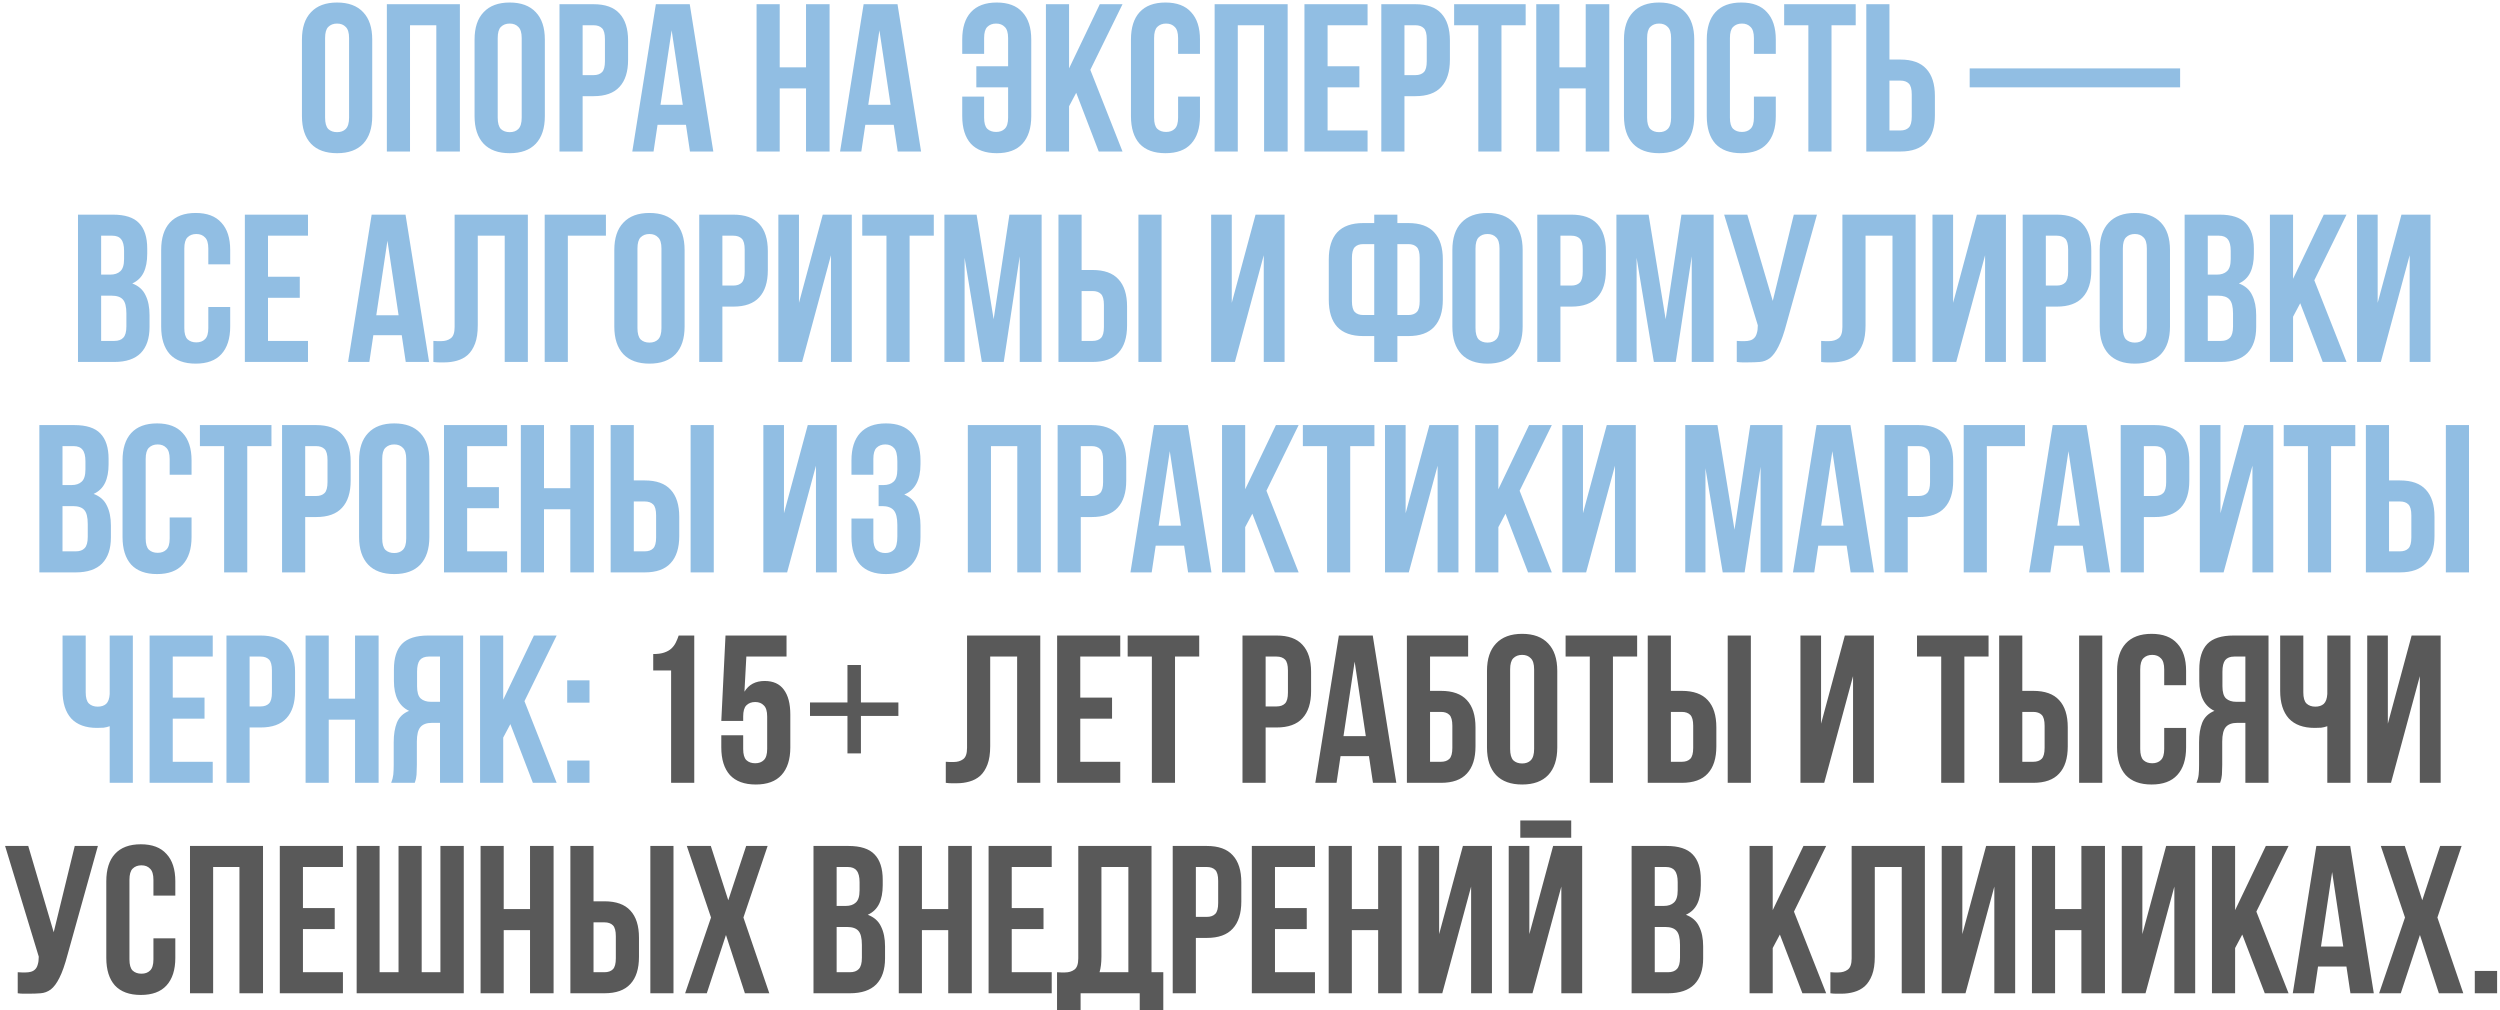
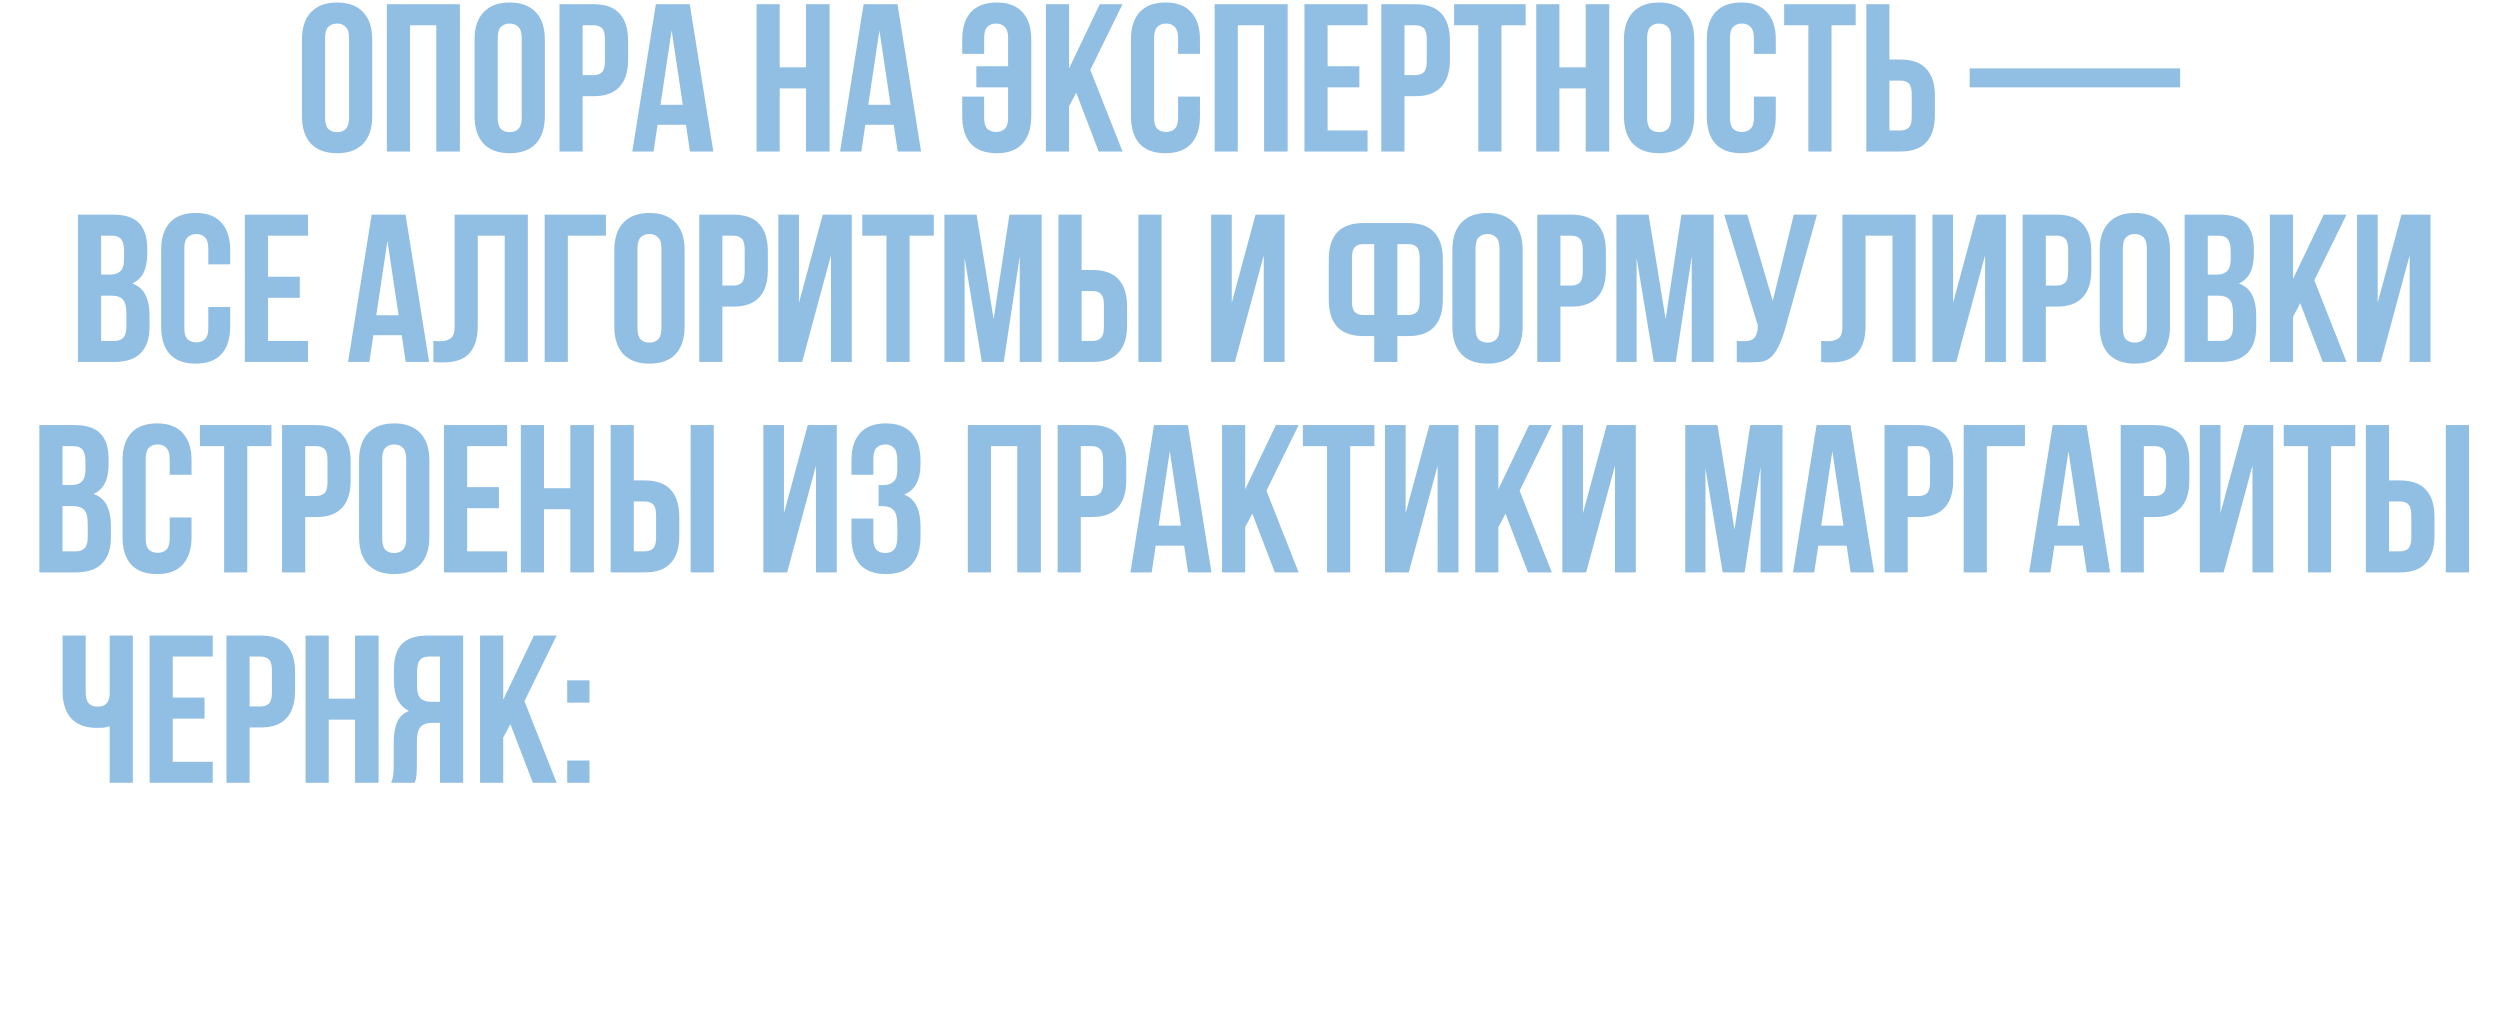
<svg xmlns="http://www.w3.org/2000/svg" width="297" height="120" viewBox="0 0 297 120" fill="none">
-   <path d="M38.621 13.975C38.621 14.608 38.746 15.058 38.996 15.325C39.262 15.575 39.612 15.7 40.046 15.7C40.479 15.7 40.821 15.575 41.071 15.325C41.337 15.058 41.471 14.608 41.471 13.975V4.525C41.471 3.892 41.337 3.45 41.071 3.2C40.821 2.933 40.479 2.8 40.046 2.8C39.612 2.8 39.262 2.933 38.996 3.2C38.746 3.45 38.621 3.892 38.621 4.525V13.975ZM35.871 4.7C35.871 3.283 36.229 2.2 36.946 1.45C37.662 0.683 38.696 0.3 40.046 0.3C41.396 0.3 42.429 0.683 43.146 1.45C43.862 2.2 44.221 3.283 44.221 4.7V13.8C44.221 15.217 43.862 16.308 43.146 17.075C42.429 17.825 41.396 18.2 40.046 18.2C38.696 18.2 37.662 17.825 36.946 17.075C36.229 16.308 35.871 15.217 35.871 13.8V4.7ZM48.709 18H45.959V0.5H54.635V18H51.834V3H48.709V18ZM59.128 13.975C59.128 14.608 59.253 15.058 59.503 15.325C59.77 15.575 60.12 15.7 60.553 15.7C60.987 15.7 61.328 15.575 61.578 15.325C61.845 15.058 61.978 14.608 61.978 13.975V4.525C61.978 3.892 61.845 3.45 61.578 3.2C61.328 2.933 60.987 2.8 60.553 2.8C60.12 2.8 59.77 2.933 59.503 3.2C59.253 3.45 59.128 3.892 59.128 4.525V13.975ZM56.378 4.7C56.378 3.283 56.737 2.2 57.453 1.45C58.17 0.683 59.203 0.3 60.553 0.3C61.903 0.3 62.937 0.683 63.653 1.45C64.37 2.2 64.728 3.283 64.728 4.7V13.8C64.728 15.217 64.37 16.308 63.653 17.075C62.937 17.825 61.903 18.2 60.553 18.2C59.203 18.2 58.17 17.825 57.453 17.075C56.737 16.308 56.378 15.217 56.378 13.8V4.7ZM70.517 0.5C71.901 0.5 72.926 0.867 73.592 1.6C74.276 2.333 74.617 3.408 74.617 4.825V7.1C74.617 8.517 74.276 9.592 73.592 10.325C72.926 11.058 71.901 11.425 70.517 11.425H69.217V18H66.467V0.5H70.517ZM69.217 3V8.925H70.517C70.951 8.925 71.284 8.808 71.517 8.575C71.751 8.342 71.867 7.908 71.867 7.275V4.65C71.867 4.017 71.751 3.583 71.517 3.35C71.284 3.117 70.951 3 70.517 3H69.217ZM84.742 18H81.967L81.492 14.825H78.117L77.642 18H75.117L77.917 0.5H81.942L84.742 18ZM78.467 12.45H81.117L79.792 3.6L78.467 12.45ZM92.63 18H89.88V0.5H92.63V8H95.755V0.5H98.555V18H95.755V10.5H92.63V18ZM109.424 18H106.649L106.174 14.825H102.799L102.324 18H99.799L102.599 0.5H106.624L109.424 18ZM103.149 12.45H105.799L104.474 3.6L103.149 12.45ZM119.763 4.525C119.763 3.892 119.63 3.45 119.363 3.2C119.113 2.933 118.771 2.8 118.338 2.8C117.905 2.8 117.555 2.933 117.288 3.2C117.038 3.45 116.913 3.892 116.913 4.525V6.4H114.313V4.7C114.313 3.283 114.655 2.2 115.338 1.45C116.038 0.683 117.063 0.3 118.413 0.3C119.763 0.3 120.78 0.683 121.463 1.45C122.163 2.2 122.513 3.283 122.513 4.7V13.8C122.513 15.217 122.163 16.308 121.463 17.075C120.78 17.825 119.763 18.2 118.413 18.2C117.063 18.2 116.038 17.825 115.338 17.075C114.655 16.308 114.313 15.217 114.313 13.8V11.475H116.913V13.975C116.913 14.608 117.038 15.05 117.288 15.3C117.555 15.55 117.905 15.675 118.338 15.675C118.771 15.675 119.113 15.55 119.363 15.3C119.63 15.05 119.763 14.608 119.763 13.975V10.375H115.988V7.875H119.763V4.525ZM127.855 11.025L127.005 12.625V18H124.255V0.5H127.005V8.125L130.655 0.5H133.355L129.53 8.3L133.355 18H130.53L127.855 11.025ZM142.557 11.475V13.8C142.557 15.217 142.207 16.308 141.507 17.075C140.824 17.825 139.807 18.2 138.457 18.2C137.107 18.2 136.082 17.825 135.382 17.075C134.699 16.308 134.357 15.217 134.357 13.8V4.7C134.357 3.283 134.699 2.2 135.382 1.45C136.082 0.683 137.107 0.3 138.457 0.3C139.807 0.3 140.824 0.683 141.507 1.45C142.207 2.2 142.557 3.283 142.557 4.7V6.4H139.957V4.525C139.957 3.892 139.824 3.45 139.557 3.2C139.307 2.933 138.965 2.8 138.532 2.8C138.099 2.8 137.749 2.933 137.482 3.2C137.232 3.45 137.107 3.892 137.107 4.525V13.975C137.107 14.608 137.232 15.05 137.482 15.3C137.749 15.55 138.099 15.675 138.532 15.675C138.965 15.675 139.307 15.55 139.557 15.3C139.824 15.05 139.957 14.608 139.957 13.975V11.475H142.557ZM147.049 18H144.299V0.5H152.974V18H150.174V3H147.049V18ZM157.718 7.875H161.493V10.375H157.718V15.5H162.468V18H154.968V0.5H162.468V3H157.718V7.875ZM168.149 0.5C169.532 0.5 170.557 0.867 171.224 1.6C171.907 2.333 172.249 3.408 172.249 4.825V7.1C172.249 8.517 171.907 9.592 171.224 10.325C170.557 11.058 169.532 11.425 168.149 11.425H166.849V18H164.099V0.5H168.149ZM166.849 3V8.925H168.149C168.582 8.925 168.916 8.808 169.149 8.575C169.382 8.342 169.499 7.908 169.499 7.275V4.65C169.499 4.017 169.382 3.583 169.149 3.35C168.916 3.117 168.582 3 168.149 3H166.849ZM172.749 0.5H181.249V3H178.374V18H175.624V3H172.749V0.5ZM185.257 18H182.507V0.5H185.257V8H188.382V0.5H191.182V18H188.382V10.5H185.257V18ZM195.676 13.975C195.676 14.608 195.801 15.058 196.051 15.325C196.318 15.575 196.668 15.7 197.101 15.7C197.535 15.7 197.876 15.575 198.126 15.325C198.393 15.058 198.526 14.608 198.526 13.975V4.525C198.526 3.892 198.393 3.45 198.126 3.2C197.876 2.933 197.535 2.8 197.101 2.8C196.668 2.8 196.318 2.933 196.051 3.2C195.801 3.45 195.676 3.892 195.676 4.525V13.975ZM192.926 4.7C192.926 3.283 193.285 2.2 194.001 1.45C194.718 0.683 195.751 0.3 197.101 0.3C198.451 0.3 199.485 0.683 200.201 1.45C200.918 2.2 201.276 3.283 201.276 4.7V13.8C201.276 15.217 200.918 16.308 200.201 17.075C199.485 17.825 198.451 18.2 197.101 18.2C195.751 18.2 194.718 17.825 194.001 17.075C193.285 16.308 192.926 15.217 192.926 13.8V4.7ZM210.965 11.475V13.8C210.965 15.217 210.615 16.308 209.915 17.075C209.232 17.825 208.215 18.2 206.865 18.2C205.515 18.2 204.49 17.825 203.79 17.075C203.107 16.308 202.765 15.217 202.765 13.8V4.7C202.765 3.283 203.107 2.2 203.79 1.45C204.49 0.683 205.515 0.3 206.865 0.3C208.215 0.3 209.232 0.683 209.915 1.45C210.615 2.2 210.965 3.283 210.965 4.7V6.4H208.365V4.525C208.365 3.892 208.232 3.45 207.965 3.2C207.715 2.933 207.373 2.8 206.94 2.8C206.507 2.8 206.157 2.933 205.89 3.2C205.64 3.45 205.515 3.892 205.515 4.525V13.975C205.515 14.608 205.64 15.05 205.89 15.3C206.157 15.55 206.507 15.675 206.94 15.675C207.373 15.675 207.715 15.55 207.965 15.3C208.232 15.05 208.365 14.608 208.365 13.975V11.475H210.965ZM211.958 0.5H220.458V3H217.583V18H214.833V3H211.958V0.5ZM225.766 15.5C226.2 15.5 226.533 15.383 226.766 15.15C227 14.917 227.116 14.483 227.116 13.85V11.225C227.116 10.592 227 10.158 226.766 9.925C226.533 9.692 226.2 9.575 225.766 9.575H224.466V15.5H225.766ZM221.716 18V0.5H224.466V7.075H225.766C227.15 7.075 228.175 7.442 228.841 8.175C229.525 8.908 229.866 9.983 229.866 11.4V13.675C229.866 15.092 229.525 16.167 228.841 16.9C228.175 17.633 227.15 18 225.766 18H221.716ZM233.998 8.125H258.998V10.375H233.998V8.125ZM13.415 25.5C14.848 25.5 15.882 25.833 16.515 26.5C17.165 27.167 17.49 28.175 17.49 29.525V30.15C17.49 31.05 17.349 31.792 17.065 32.375C16.782 32.958 16.332 33.392 15.715 33.675C16.465 33.958 16.99 34.425 17.29 35.075C17.607 35.708 17.765 36.492 17.765 37.425V38.85C17.765 40.2 17.415 41.233 16.715 41.95C16.015 42.65 14.973 43 13.59 43H9.265V25.5H13.415ZM12.015 35.125V40.5H13.59C14.057 40.5 14.407 40.375 14.64 40.125C14.89 39.875 15.015 39.425 15.015 38.775V37.25C15.015 36.433 14.873 35.875 14.59 35.575C14.323 35.275 13.873 35.125 13.24 35.125H12.015ZM12.015 28V32.625H13.09C13.607 32.625 14.007 32.492 14.29 32.225C14.59 31.958 14.74 31.475 14.74 30.775V29.8C14.74 29.167 14.623 28.708 14.39 28.425C14.174 28.142 13.823 28 13.34 28H12.015ZM27.347 36.475V38.8C27.347 40.217 26.997 41.308 26.297 42.075C25.614 42.825 24.597 43.2 23.247 43.2C21.897 43.2 20.872 42.825 20.172 42.075C19.489 41.308 19.147 40.217 19.147 38.8V29.7C19.147 28.283 19.489 27.2 20.172 26.45C20.872 25.683 21.897 25.3 23.247 25.3C24.597 25.3 25.614 25.683 26.297 26.45C26.997 27.2 27.347 28.283 27.347 29.7V31.4H24.747V29.525C24.747 28.892 24.614 28.45 24.347 28.2C24.097 27.933 23.755 27.8 23.322 27.8C22.889 27.8 22.539 27.933 22.272 28.2C22.022 28.45 21.897 28.892 21.897 29.525V38.975C21.897 39.608 22.022 40.05 22.272 40.3C22.539 40.55 22.889 40.675 23.322 40.675C23.755 40.675 24.097 40.55 24.347 40.3C24.614 40.05 24.747 39.608 24.747 38.975V36.475H27.347ZM31.839 32.875H35.614V35.375H31.839V40.5H36.589V43H29.089V25.5H36.589V28H31.839V32.875ZM50.977 43H48.202L47.727 39.825H44.352L43.877 43H41.352L44.152 25.5H48.177L50.977 43ZM44.702 37.45H47.352L46.027 28.6L44.702 37.45ZM59.959 28H56.759V38.65C56.759 39.533 56.651 40.258 56.434 40.825C56.217 41.392 55.926 41.842 55.559 42.175C55.192 42.492 54.767 42.717 54.284 42.85C53.817 42.983 53.326 43.05 52.809 43.05C52.559 43.05 52.334 43.05 52.134 43.05C51.934 43.05 51.717 43.033 51.484 43V40.5C51.634 40.517 51.792 40.525 51.959 40.525C52.126 40.525 52.284 40.525 52.434 40.525C52.867 40.525 53.234 40.417 53.534 40.2C53.851 39.983 54.009 39.533 54.009 38.85V25.5H62.709V43H59.959V28ZM67.46 43H64.71V25.5H71.984V28H67.46V43ZM75.73 38.975C75.73 39.608 75.855 40.058 76.105 40.325C76.372 40.575 76.722 40.7 77.155 40.7C77.588 40.7 77.93 40.575 78.18 40.325C78.447 40.058 78.58 39.608 78.58 38.975V29.525C78.58 28.892 78.447 28.45 78.18 28.2C77.93 27.933 77.588 27.8 77.155 27.8C76.722 27.8 76.372 27.933 76.105 28.2C75.855 28.45 75.73 28.892 75.73 29.525V38.975ZM72.98 29.7C72.98 28.283 73.338 27.2 74.055 26.45C74.772 25.683 75.805 25.3 77.155 25.3C78.505 25.3 79.538 25.683 80.255 26.45C80.972 27.2 81.33 28.283 81.33 29.7V38.8C81.33 40.217 80.972 41.308 80.255 42.075C79.538 42.825 78.505 43.2 77.155 43.2C75.805 43.2 74.772 42.825 74.055 42.075C73.338 41.308 72.98 40.217 72.98 38.8V29.7ZM87.119 25.5C88.502 25.5 89.527 25.867 90.194 26.6C90.877 27.333 91.219 28.408 91.219 29.825V32.1C91.219 33.517 90.877 34.592 90.194 35.325C89.527 36.058 88.502 36.425 87.119 36.425H85.819V43H83.069V25.5H87.119ZM85.819 28V33.925H87.119C87.552 33.925 87.885 33.808 88.119 33.575C88.352 33.342 88.469 32.908 88.469 32.275V29.65C88.469 29.017 88.352 28.583 88.119 28.35C87.885 28.117 87.552 28 87.119 28H85.819ZM95.293 43H92.468V25.5H94.918V35.975L97.743 25.5H101.193V43H98.718V30.325L95.293 43ZM102.436 25.5H110.936V28H108.061V43H105.311V28H102.436V25.5ZM118.045 37.925L119.92 25.5H123.745V43H121.145V30.45L119.245 43H116.645L114.595 30.625V43H112.195V25.5H116.02L118.045 37.925ZM129.795 40.5C130.228 40.5 130.561 40.383 130.795 40.15C131.028 39.917 131.145 39.483 131.145 38.85V36.225C131.145 35.592 131.028 35.158 130.795 34.925C130.561 34.692 130.228 34.575 129.795 34.575H128.495V40.5H129.795ZM125.745 43V25.5H128.495V32.075H129.795C131.178 32.075 132.203 32.442 132.87 33.175C133.553 33.908 133.895 34.983 133.895 36.4V38.675C133.895 40.092 133.553 41.167 132.87 41.9C132.203 42.633 131.178 43 129.795 43H125.745ZM135.245 25.5H137.995V43H135.245V25.5ZM146.709 43H143.884V25.5H146.334V35.975L149.159 25.5H152.609V43H150.134V30.325L146.709 43ZM163.259 39.925H161.959C160.576 39.925 159.542 39.558 158.859 38.825C158.192 38.092 157.859 37.017 157.859 35.6V30.825C157.859 29.408 158.192 28.333 158.859 27.6C159.542 26.867 160.576 26.5 161.959 26.5H163.259V25.5H166.009V26.5H167.309C168.692 26.5 169.717 26.867 170.384 27.6C171.067 28.333 171.409 29.408 171.409 30.825V35.6C171.409 37.017 171.067 38.092 170.384 38.825C169.717 39.558 168.692 39.925 167.309 39.925H166.009V43H163.259V39.925ZM166.009 29V37.425H167.309C167.742 37.425 168.076 37.308 168.309 37.075C168.542 36.842 168.659 36.408 168.659 35.775V30.65C168.659 30.017 168.542 29.583 168.309 29.35C168.076 29.117 167.742 29 167.309 29H166.009ZM161.959 29C161.526 29 161.192 29.117 160.959 29.35C160.726 29.583 160.609 30.017 160.609 30.65V35.775C160.609 36.408 160.726 36.842 160.959 37.075C161.192 37.308 161.526 37.425 161.959 37.425H163.259V29H161.959ZM175.291 38.975C175.291 39.608 175.416 40.058 175.666 40.325C175.932 40.575 176.282 40.7 176.716 40.7C177.149 40.7 177.491 40.575 177.741 40.325C178.007 40.058 178.141 39.608 178.141 38.975V29.525C178.141 28.892 178.007 28.45 177.741 28.2C177.491 27.933 177.149 27.8 176.716 27.8C176.282 27.8 175.932 27.933 175.666 28.2C175.416 28.45 175.291 28.892 175.291 29.525V38.975ZM172.541 29.7C172.541 28.283 172.899 27.2 173.616 26.45C174.332 25.683 175.366 25.3 176.716 25.3C178.066 25.3 179.099 25.683 179.816 26.45C180.532 27.2 180.891 28.283 180.891 29.7V38.8C180.891 40.217 180.532 41.308 179.816 42.075C179.099 42.825 178.066 43.2 176.716 43.2C175.366 43.2 174.332 42.825 173.616 42.075C172.899 41.308 172.541 40.217 172.541 38.8V29.7ZM186.679 25.5C188.063 25.5 189.088 25.867 189.754 26.6C190.438 27.333 190.779 28.408 190.779 29.825V32.1C190.779 33.517 190.438 34.592 189.754 35.325C189.088 36.058 188.063 36.425 186.679 36.425H185.379V43H182.629V25.5H186.679ZM185.379 28V33.925H186.679C187.113 33.925 187.446 33.808 187.679 33.575C187.913 33.342 188.029 32.908 188.029 32.275V29.65C188.029 29.017 187.913 28.583 187.679 28.35C187.446 28.117 187.113 28 186.679 28H185.379ZM197.879 37.925L199.754 25.5H203.579V43H200.979V30.45L199.079 43H196.479L194.429 30.625V43H192.029V25.5H195.854L197.879 37.925ZM206.329 40.5C206.479 40.517 206.637 40.525 206.804 40.525C206.97 40.525 207.129 40.525 207.279 40.525C207.495 40.525 207.695 40.5 207.879 40.45C208.079 40.4 208.245 40.308 208.379 40.175C208.529 40.042 208.637 39.85 208.704 39.6C208.787 39.35 208.829 39.033 208.829 38.65L204.829 25.5H207.579L210.604 35.75L213.104 25.5H215.854L212.254 38.4C211.937 39.6 211.612 40.525 211.279 41.175C210.962 41.808 210.62 42.267 210.254 42.55C209.887 42.817 209.487 42.967 209.054 43C208.637 43.033 208.17 43.05 207.654 43.05C207.404 43.05 207.179 43.05 206.979 43.05C206.779 43.05 206.562 43.033 206.329 43V40.5ZM224.827 28H221.627V38.65C221.627 39.533 221.519 40.258 221.302 40.825C221.085 41.392 220.794 41.842 220.427 42.175C220.06 42.492 219.635 42.717 219.152 42.85C218.685 42.983 218.194 43.05 217.677 43.05C217.427 43.05 217.202 43.05 217.002 43.05C216.802 43.05 216.585 43.033 216.352 43V40.5C216.502 40.517 216.66 40.525 216.827 40.525C216.994 40.525 217.152 40.525 217.302 40.525C217.735 40.525 218.102 40.417 218.402 40.2C218.719 39.983 218.877 39.533 218.877 38.85V25.5H227.577V43H224.827V28ZM232.403 43H229.578V25.5H232.028V35.975L234.853 25.5H238.303V43H235.828V30.325L232.403 43ZM244.345 25.5C245.729 25.5 246.754 25.867 247.42 26.6C248.104 27.333 248.445 28.408 248.445 29.825V32.1C248.445 33.517 248.104 34.592 247.42 35.325C246.754 36.058 245.729 36.425 244.345 36.425H243.045V43H240.295V25.5H244.345ZM243.045 28V33.925H244.345C244.779 33.925 245.112 33.808 245.345 33.575C245.579 33.342 245.695 32.908 245.695 32.275V29.65C245.695 29.017 245.579 28.583 245.345 28.35C245.112 28.117 244.779 28 244.345 28H243.045ZM252.195 38.975C252.195 39.608 252.32 40.058 252.57 40.325C252.836 40.575 253.186 40.7 253.62 40.7C254.053 40.7 254.395 40.575 254.645 40.325C254.911 40.058 255.045 39.608 255.045 38.975V29.525C255.045 28.892 254.911 28.45 254.645 28.2C254.395 27.933 254.053 27.8 253.62 27.8C253.186 27.8 252.836 27.933 252.57 28.2C252.32 28.45 252.195 28.892 252.195 29.525V38.975ZM249.445 29.7C249.445 28.283 249.803 27.2 250.52 26.45C251.236 25.683 252.27 25.3 253.62 25.3C254.97 25.3 256.003 25.683 256.72 26.45C257.436 27.2 257.795 28.283 257.795 29.7V38.8C257.795 40.217 257.436 41.308 256.72 42.075C256.003 42.825 254.97 43.2 253.62 43.2C252.27 43.2 251.236 42.825 250.52 42.075C249.803 41.308 249.445 40.217 249.445 38.8V29.7ZM263.684 25.5C265.117 25.5 266.15 25.833 266.784 26.5C267.434 27.167 267.759 28.175 267.759 29.525V30.15C267.759 31.05 267.617 31.792 267.334 32.375C267.05 32.958 266.6 33.392 265.984 33.675C266.734 33.958 267.259 34.425 267.559 35.075C267.875 35.708 268.034 36.492 268.034 37.425V38.85C268.034 40.2 267.684 41.233 266.984 41.95C266.284 42.65 265.242 43 263.859 43H259.534V25.5H263.684ZM262.284 35.125V40.5H263.859C264.325 40.5 264.675 40.375 264.909 40.125C265.159 39.875 265.284 39.425 265.284 38.775V37.25C265.284 36.433 265.142 35.875 264.859 35.575C264.592 35.275 264.142 35.125 263.509 35.125H262.284ZM262.284 28V32.625H263.359C263.875 32.625 264.275 32.492 264.559 32.225C264.859 31.958 265.009 31.475 265.009 30.775V29.8C265.009 29.167 264.892 28.708 264.659 28.425C264.442 28.142 264.092 28 263.609 28H262.284ZM273.266 36.025L272.416 37.625V43H269.666V25.5H272.416V33.125L276.066 25.5H278.766L274.941 33.3L278.766 43H275.941L273.266 36.025ZM282.842 43H280.017V25.5H282.467V35.975L285.292 25.5H288.742V43H286.267V30.325L282.842 43ZM8.825 50.5C10.259 50.5 11.292 50.833 11.925 51.5C12.575 52.167 12.9 53.175 12.9 54.525V55.15C12.9 56.05 12.759 56.792 12.475 57.375C12.192 57.958 11.742 58.392 11.125 58.675C11.875 58.958 12.4 59.425 12.7 60.075C13.017 60.708 13.175 61.492 13.175 62.425V63.85C13.175 65.2 12.825 66.233 12.125 66.95C11.425 67.65 10.384 68 9 68H4.675V50.5H8.825ZM7.425 60.125V65.5H9C9.467 65.5 9.817 65.375 10.05 65.125C10.3 64.875 10.425 64.425 10.425 63.775V62.25C10.425 61.433 10.284 60.875 10 60.575C9.734 60.275 9.284 60.125 8.65 60.125H7.425ZM7.425 53V57.625H8.5C9.017 57.625 9.417 57.492 9.7 57.225C10 56.958 10.15 56.475 10.15 55.775V54.8C10.15 54.167 10.034 53.708 9.8 53.425C9.584 53.142 9.234 53 8.75 53H7.425ZM22.757 61.475V63.8C22.757 65.217 22.407 66.308 21.707 67.075C21.024 67.825 20.007 68.2 18.657 68.2C17.307 68.2 16.282 67.825 15.582 67.075C14.899 66.308 14.557 65.217 14.557 63.8V54.7C14.557 53.283 14.899 52.2 15.582 51.45C16.282 50.683 17.307 50.3 18.657 50.3C20.007 50.3 21.024 50.683 21.707 51.45C22.407 52.2 22.757 53.283 22.757 54.7V56.4H20.157V54.525C20.157 53.892 20.024 53.45 19.757 53.2C19.507 52.933 19.166 52.8 18.732 52.8C18.299 52.8 17.949 52.933 17.682 53.2C17.432 53.45 17.307 53.892 17.307 54.525V63.975C17.307 64.608 17.432 65.05 17.682 65.3C17.949 65.55 18.299 65.675 18.732 65.675C19.166 65.675 19.507 65.55 19.757 65.3C20.024 65.05 20.157 64.608 20.157 63.975V61.475H22.757ZM23.75 50.5H32.249V53H29.375V68H26.625V53H23.75V50.5ZM37.558 50.5C38.942 50.5 39.967 50.867 40.633 51.6C41.317 52.333 41.658 53.408 41.658 54.825V57.1C41.658 58.517 41.317 59.592 40.633 60.325C39.967 61.058 38.942 61.425 37.558 61.425H36.258V68H33.508V50.5H37.558ZM36.258 53V58.925H37.558C37.992 58.925 38.325 58.808 38.558 58.575C38.792 58.342 38.908 57.908 38.908 57.275V54.65C38.908 54.017 38.792 53.583 38.558 53.35C38.325 53.117 37.992 53 37.558 53H36.258ZM45.408 63.975C45.408 64.608 45.533 65.058 45.783 65.325C46.049 65.575 46.399 65.7 46.833 65.7C47.266 65.7 47.608 65.575 47.858 65.325C48.124 65.058 48.258 64.608 48.258 63.975V54.525C48.258 53.892 48.124 53.45 47.858 53.2C47.608 52.933 47.266 52.8 46.833 52.8C46.399 52.8 46.049 52.933 45.783 53.2C45.533 53.45 45.408 53.892 45.408 54.525V63.975ZM42.658 54.7C42.658 53.283 43.016 52.2 43.733 51.45C44.449 50.683 45.483 50.3 46.833 50.3C48.183 50.3 49.216 50.683 49.933 51.45C50.649 52.2 51.008 53.283 51.008 54.7V63.8C51.008 65.217 50.649 66.308 49.933 67.075C49.216 67.825 48.183 68.2 46.833 68.2C45.483 68.2 44.449 67.825 43.733 67.075C43.016 66.308 42.658 65.217 42.658 63.8V54.7ZM55.497 57.875H59.272V60.375H55.497V65.5H60.247V68H52.747V50.5H60.247V53H55.497V57.875ZM64.627 68H61.877V50.5H64.627V58H67.752V50.5H70.552V68H67.752V60.5H64.627V68ZM76.596 65.5C77.03 65.5 77.363 65.383 77.596 65.15C77.83 64.917 77.946 64.483 77.946 63.85V61.225C77.946 60.592 77.83 60.158 77.596 59.925C77.363 59.692 77.03 59.575 76.596 59.575H75.296V65.5H76.596ZM72.546 68V50.5H75.296V57.075H76.596C77.98 57.075 79.005 57.442 79.671 58.175C80.355 58.908 80.696 59.983 80.696 61.4V63.675C80.696 65.092 80.355 66.167 79.671 66.9C79.005 67.633 77.98 68 76.596 68H72.546ZM82.046 50.5H84.796V68H82.046V50.5ZM93.511 68H90.686V50.5H93.136V60.975L95.961 50.5H99.411V68H96.936V55.325L93.511 68ZM106.604 54.8C106.604 54.017 106.47 53.492 106.204 53.225C105.954 52.942 105.612 52.8 105.179 52.8C104.745 52.8 104.395 52.933 104.129 53.2C103.879 53.45 103.754 53.892 103.754 54.525V56.4H101.154V54.7C101.154 53.283 101.495 52.2 102.179 51.45C102.879 50.683 103.904 50.3 105.254 50.3C106.604 50.3 107.62 50.683 108.304 51.45C109.004 52.2 109.354 53.283 109.354 54.7V55.15C109.354 57.017 108.712 58.217 107.429 58.75C108.129 59.05 108.62 59.517 108.904 60.15C109.204 60.767 109.354 61.525 109.354 62.425V63.8C109.354 65.217 109.004 66.308 108.304 67.075C107.62 67.825 106.604 68.2 105.254 68.2C103.904 68.2 102.879 67.825 102.179 67.075C101.495 66.308 101.154 65.217 101.154 63.8V61.6H103.754V63.975C103.754 64.608 103.879 65.058 104.129 65.325C104.395 65.575 104.745 65.7 105.179 65.7C105.612 65.7 105.954 65.567 106.204 65.3C106.47 65.033 106.604 64.508 106.604 63.725V62.35C106.604 61.533 106.462 60.958 106.179 60.625C105.895 60.292 105.437 60.125 104.804 60.125H104.379V57.625H104.954C105.47 57.625 105.87 57.492 106.154 57.225C106.454 56.958 106.604 56.475 106.604 55.775V54.8ZM117.728 68H114.978V50.5H123.653V68H120.853V53H117.728V68ZM129.697 50.5C131.08 50.5 132.105 50.867 132.772 51.6C133.455 52.333 133.797 53.408 133.797 54.825V57.1C133.797 58.517 133.455 59.592 132.772 60.325C132.105 61.058 131.08 61.425 129.697 61.425H128.397V68H125.647V50.5H129.697ZM128.397 53V58.925H129.697C130.13 58.925 130.464 58.808 130.697 58.575C130.93 58.342 131.047 57.908 131.047 57.275V54.65C131.047 54.017 130.93 53.583 130.697 53.35C130.464 53.117 130.13 53 129.697 53H128.397ZM143.921 68H141.146L140.671 64.825H137.296L136.821 68H134.296L137.096 50.5H141.121L143.921 68ZM137.646 62.45H140.296L138.971 53.6L137.646 62.45ZM148.778 61.025L147.928 62.625V68H145.178V50.5H147.928V58.125L151.578 50.5H154.278L150.453 58.3L154.278 68H151.453L148.778 61.025ZM154.78 50.5H163.28V53H160.405V68H157.655V53H154.78V50.5ZM167.364 68H164.539V50.5H166.989V60.975L169.814 50.5H173.264V68H170.789V55.325L167.364 68ZM178.856 61.025L178.006 62.625V68H175.256V50.5H178.006V58.125L181.656 50.5H184.356L180.531 58.3L184.356 68H181.531L178.856 61.025ZM188.433 68H185.608V50.5H188.058V60.975L190.883 50.5H194.333V68H191.858V55.325L188.433 68ZM206.058 62.925L207.933 50.5H211.758V68H209.158V55.45L207.258 68H204.658L202.608 55.625V68H200.208V50.5H204.033L206.058 62.925ZM222.632 68H219.857L219.382 64.825H216.007L215.532 68H213.007L215.807 50.5H219.832L222.632 68ZM216.357 62.45H219.007L217.682 53.6L216.357 62.45ZM227.939 50.5C229.322 50.5 230.347 50.867 231.014 51.6C231.697 52.333 232.039 53.408 232.039 54.825V57.1C232.039 58.517 231.697 59.592 231.014 60.325C230.347 61.058 229.322 61.425 227.939 61.425H226.639V68H223.889V50.5H227.939ZM226.639 53V58.925H227.939C228.372 58.925 228.706 58.808 228.939 58.575C229.172 58.342 229.289 57.908 229.289 57.275V54.65C229.289 54.017 229.172 53.583 228.939 53.35C228.706 53.117 228.372 53 227.939 53H226.639ZM236.039 68H233.289V50.5H240.564V53H236.039V68ZM250.684 68H247.909L247.434 64.825H244.059L243.584 68H241.059L243.859 50.5H247.884L250.684 68ZM244.409 62.45H247.059L245.734 53.6L244.409 62.45ZM255.991 50.5C257.374 50.5 258.399 50.867 259.066 51.6C259.749 52.333 260.091 53.408 260.091 54.825V57.1C260.091 58.517 259.749 59.592 259.066 60.325C258.399 61.058 257.374 61.425 255.991 61.425H254.691V68H251.941V50.5H255.991ZM254.691 53V58.925H255.991C256.424 58.925 256.758 58.808 256.991 58.575C257.224 58.342 257.341 57.908 257.341 57.275V54.65C257.341 54.017 257.224 53.583 256.991 53.35C256.758 53.117 256.424 53 255.991 53H254.691ZM264.165 68H261.34V50.5H263.79V60.975L266.615 50.5H270.065V68H267.59V55.325L264.165 68ZM271.308 50.5H279.808V53H276.933V68H274.183V53H271.308V50.5ZM285.117 65.5C285.55 65.5 285.884 65.383 286.117 65.15C286.35 64.917 286.467 64.483 286.467 63.85V61.225C286.467 60.592 286.35 60.158 286.117 59.925C285.884 59.692 285.55 59.575 285.117 59.575H283.817V65.5H285.117ZM281.067 68V50.5H283.817V57.075H285.117C286.5 57.075 287.525 57.442 288.192 58.175C288.875 58.908 289.217 59.983 289.217 61.4V63.675C289.217 65.092 288.875 66.167 288.192 66.9C287.525 67.633 286.5 68 285.117 68H281.067ZM290.567 50.5H293.317V68H290.567V50.5ZM10.182 75.5V82.25C10.182 82.883 10.307 83.325 10.557 83.575C10.823 83.825 11.173 83.95 11.607 83.95C12.023 83.95 12.357 83.842 12.607 83.625C12.857 83.392 12.998 83 13.032 82.45V75.5H15.782V93H13.032V86.275C12.798 86.358 12.557 86.417 12.307 86.45C12.073 86.467 11.815 86.475 11.532 86.475C10.182 86.475 9.157 86.1 8.457 85.35C7.773 84.583 7.432 83.492 7.432 82.075V75.5H10.182ZM20.523 82.875H24.298V85.375H20.523V90.5H25.273V93H17.773V75.5H25.273V78H20.523V82.875ZM30.954 75.5C32.338 75.5 33.363 75.867 34.029 76.6C34.713 77.333 35.054 78.408 35.054 79.825V82.1C35.054 83.517 34.713 84.592 34.029 85.325C33.363 86.058 32.338 86.425 30.954 86.425H29.654V93H26.904V75.5H30.954ZM29.654 78V83.925H30.954C31.388 83.925 31.721 83.808 31.954 83.575C32.188 83.342 32.304 82.908 32.304 82.275V79.65C32.304 79.017 32.188 78.583 31.954 78.35C31.721 78.117 31.388 78 30.954 78H29.654ZM39.054 93H36.304V75.5H39.054V83H42.179V75.5H44.979V93H42.179V85.5H39.054V93ZM50.948 78C50.464 78 50.106 78.142 49.873 78.425C49.656 78.708 49.548 79.167 49.548 79.8V81.525C49.548 82.225 49.689 82.708 49.973 82.975C50.273 83.242 50.681 83.375 51.198 83.375H52.273V78H50.948ZM46.473 93C46.606 92.667 46.689 92.342 46.723 92.025C46.756 91.692 46.773 91.308 46.773 90.875V88.175C46.773 87.258 46.898 86.483 47.148 85.85C47.414 85.2 47.898 84.733 48.598 84.45C47.398 83.883 46.798 82.7 46.798 80.9V79.525C46.798 78.175 47.114 77.167 47.748 76.5C48.398 75.833 49.439 75.5 50.873 75.5H55.023V93H52.273V85.875H51.323C50.689 85.875 50.231 86.042 49.948 86.375C49.664 86.708 49.523 87.283 49.523 88.1V90.85C49.523 91.2 49.514 91.492 49.498 91.725C49.498 91.958 49.481 92.15 49.448 92.3C49.431 92.45 49.406 92.575 49.373 92.675C49.339 92.775 49.306 92.883 49.273 93H46.473ZM60.631 86.025L59.781 87.625V93H57.031V75.5H59.781V83.125L63.431 75.5H66.131L62.306 83.3L66.131 93H63.306L60.631 86.025ZM70.033 90.35V93H67.383V90.35H70.033ZM70.033 80.825V83.475H67.383V80.825H70.033Z" fill="#91BEE3" />
-   <path d="M77.603 77.7C78.137 77.7 78.57 77.642 78.903 77.525C79.253 77.408 79.537 77.25 79.753 77.05C79.97 76.85 80.145 76.617 80.278 76.35C80.412 76.083 80.528 75.8 80.628 75.5H82.478V93H79.728V79.65H77.603V77.7ZM88.29 87.35V88.975C88.29 89.608 88.415 90.05 88.665 90.3C88.932 90.55 89.282 90.675 89.715 90.675C90.149 90.675 90.49 90.55 90.74 90.3C91.007 90.05 91.14 89.608 91.14 88.975V85.125C91.14 84.492 91.007 84.05 90.74 83.8C90.49 83.533 90.149 83.4 89.715 83.4C89.282 83.4 88.932 83.533 88.665 83.8C88.415 84.05 88.29 84.492 88.29 85.125V85.65H85.69L86.19 75.5H93.44V78H88.665L88.44 82.175C88.957 81.325 89.757 80.9 90.84 80.9C91.857 80.9 92.615 81.242 93.115 81.925C93.632 82.608 93.89 83.6 93.89 84.9V88.8C93.89 90.217 93.54 91.308 92.84 92.075C92.157 92.825 91.14 93.2 89.79 93.2C88.44 93.2 87.415 92.825 86.715 92.075C86.032 91.308 85.69 90.217 85.69 88.8V87.35H88.29ZM102.278 83.45H106.728V85.05H102.278V89.5H100.678V85.05H96.228V83.45H100.678V79H102.278V83.45ZM120.835 78H117.635V88.65C117.635 89.533 117.527 90.258 117.31 90.825C117.094 91.392 116.802 91.842 116.435 92.175C116.069 92.492 115.644 92.717 115.16 92.85C114.694 92.983 114.202 93.05 113.685 93.05C113.435 93.05 113.21 93.05 113.01 93.05C112.81 93.05 112.594 93.033 112.36 93V90.5C112.51 90.517 112.669 90.525 112.835 90.525C113.002 90.525 113.16 90.525 113.31 90.525C113.744 90.525 114.11 90.417 114.41 90.2C114.727 89.983 114.885 89.533 114.885 88.85V75.5H123.585V93H120.835V78ZM128.336 82.875H132.111V85.375H128.336V90.5H133.086V93H125.586V75.5H133.086V78H128.336V82.875ZM133.967 75.5H142.467V78H139.592V93H136.842V78H133.967V75.5ZM151.657 75.5C153.041 75.5 154.066 75.867 154.732 76.6C155.416 77.333 155.757 78.408 155.757 79.825V82.1C155.757 83.517 155.416 84.592 154.732 85.325C154.066 86.058 153.041 86.425 151.657 86.425H150.357V93H147.607V75.5H151.657ZM150.357 78V83.925H151.657C152.091 83.925 152.424 83.808 152.657 83.575C152.891 83.342 153.007 82.908 153.007 82.275V79.65C153.007 79.017 152.891 78.583 152.657 78.35C152.424 78.117 152.091 78 151.657 78H150.357ZM165.882 93H163.107L162.632 89.825H159.257L158.782 93H156.257L159.057 75.5H163.082L165.882 93ZM159.607 87.45H162.257L160.932 78.6L159.607 87.45ZM169.889 82.075H171.189C172.572 82.075 173.597 82.442 174.264 83.175C174.947 83.908 175.289 84.983 175.289 86.4V88.675C175.289 90.092 174.947 91.167 174.264 91.9C173.597 92.633 172.572 93 171.189 93H167.139V75.5H174.414V78H169.889V82.075ZM171.189 90.5C171.622 90.5 171.955 90.383 172.189 90.15C172.422 89.917 172.539 89.483 172.539 88.85V86.225C172.539 85.592 172.422 85.158 172.189 84.925C171.955 84.692 171.622 84.575 171.189 84.575H169.889V90.5H171.189ZM179.404 88.975C179.404 89.608 179.529 90.058 179.779 90.325C180.046 90.575 180.396 90.7 180.829 90.7C181.263 90.7 181.604 90.575 181.854 90.325C182.121 90.058 182.254 89.608 182.254 88.975V79.525C182.254 78.892 182.121 78.45 181.854 78.2C181.604 77.933 181.263 77.8 180.829 77.8C180.396 77.8 180.046 77.933 179.779 78.2C179.529 78.45 179.404 78.892 179.404 79.525V88.975ZM176.654 79.7C176.654 78.283 177.013 77.2 177.729 76.45C178.446 75.683 179.479 75.3 180.829 75.3C182.179 75.3 183.213 75.683 183.929 76.45C184.646 77.2 185.004 78.283 185.004 79.7V88.8C185.004 90.217 184.646 91.308 183.929 92.075C183.213 92.825 182.179 93.2 180.829 93.2C179.479 93.2 178.446 92.825 177.729 92.075C177.013 91.308 176.654 90.217 176.654 88.8V79.7ZM185.993 75.5H194.493V78H191.618V93H188.868V78H185.993V75.5ZM199.802 90.5C200.235 90.5 200.569 90.383 200.802 90.15C201.035 89.917 201.152 89.483 201.152 88.85V86.225C201.152 85.592 201.035 85.158 200.802 84.925C200.569 84.692 200.235 84.575 199.802 84.575H198.502V90.5H199.802ZM195.752 93V75.5H198.502V82.075H199.802C201.185 82.075 202.21 82.442 202.877 83.175C203.56 83.908 203.902 84.983 203.902 86.4V88.675C203.902 90.092 203.56 91.167 202.877 91.9C202.21 92.633 201.185 93 199.802 93H195.752ZM205.252 75.5H208.002V93H205.252V75.5ZM216.717 93H213.892V75.5H216.342V85.975L219.167 75.5H222.617V93H220.142V80.325L216.717 93ZM227.741 75.5H236.241V78H233.366V93H230.616V78H227.741V75.5ZM241.55 90.5C241.983 90.5 242.317 90.383 242.55 90.15C242.783 89.917 242.9 89.483 242.9 88.85V86.225C242.9 85.592 242.783 85.158 242.55 84.925C242.317 84.692 241.983 84.575 241.55 84.575H240.25V90.5H241.55ZM237.5 93V75.5H240.25V82.075H241.55C242.933 82.075 243.958 82.442 244.625 83.175C245.308 83.908 245.65 84.983 245.65 86.4V88.675C245.65 90.092 245.308 91.167 244.625 91.9C243.958 92.633 242.933 93 241.55 93H237.5ZM247 75.5H249.75V93H247V75.5ZM259.708 86.475V88.8C259.708 90.217 259.358 91.308 258.658 92.075C257.974 92.825 256.958 93.2 255.608 93.2C254.258 93.2 253.233 92.825 252.533 92.075C251.849 91.308 251.508 90.217 251.508 88.8V79.7C251.508 78.283 251.849 77.2 252.533 76.45C253.233 75.683 254.258 75.3 255.608 75.3C256.958 75.3 257.974 75.683 258.658 76.45C259.358 77.2 259.708 78.283 259.708 79.7V81.4H257.108V79.525C257.108 78.892 256.974 78.45 256.708 78.2C256.458 77.933 256.116 77.8 255.683 77.8C255.249 77.8 254.899 77.933 254.633 78.2C254.383 78.45 254.258 78.892 254.258 79.525V88.975C254.258 89.608 254.383 90.05 254.633 90.3C254.899 90.55 255.249 90.675 255.683 90.675C256.116 90.675 256.458 90.55 256.708 90.3C256.974 90.05 257.108 89.608 257.108 88.975V86.475H259.708ZM265.425 78C264.942 78 264.584 78.142 264.35 78.425C264.134 78.708 264.025 79.167 264.025 79.8V81.525C264.025 82.225 264.167 82.708 264.45 82.975C264.75 83.242 265.159 83.375 265.675 83.375H266.75V78H265.425ZM260.95 93C261.084 92.667 261.167 92.342 261.2 92.025C261.234 91.692 261.25 91.308 261.25 90.875V88.175C261.25 87.258 261.375 86.483 261.625 85.85C261.892 85.2 262.375 84.733 263.075 84.45C261.875 83.883 261.275 82.7 261.275 80.9V79.525C261.275 78.175 261.592 77.167 262.225 76.5C262.875 75.833 263.917 75.5 265.35 75.5H269.5V93H266.75V85.875H265.8C265.167 85.875 264.709 86.042 264.425 86.375C264.142 86.708 264 87.283 264 88.1V90.85C264 91.2 263.992 91.492 263.975 91.725C263.975 91.958 263.959 92.15 263.925 92.3C263.909 92.45 263.884 92.575 263.85 92.675C263.817 92.775 263.784 92.883 263.75 93H260.95ZM273.634 75.5V82.25C273.634 82.883 273.759 83.325 274.009 83.575C274.275 83.825 274.625 83.95 275.059 83.95C275.475 83.95 275.809 83.842 276.059 83.625C276.309 83.392 276.45 83 276.484 82.45V75.5H279.234V93H276.484V86.275C276.25 86.358 276.009 86.417 275.759 86.45C275.525 86.467 275.267 86.475 274.984 86.475C273.634 86.475 272.609 86.1 271.909 85.35C271.225 84.583 270.884 83.492 270.884 82.075V75.5H273.634ZM284.051 93H281.226V75.5H283.676V85.975L286.501 75.5H289.951V93H287.476V80.325L284.051 93ZM2.105 115.5C2.255 115.517 2.413 115.525 2.58 115.525C2.747 115.525 2.905 115.525 3.055 115.525C3.272 115.525 3.472 115.5 3.655 115.45C3.855 115.4 4.022 115.308 4.155 115.175C4.305 115.042 4.413 114.85 4.48 114.6C4.563 114.35 4.605 114.033 4.605 113.65L0.605 100.5H3.355L6.38 110.75L8.88 100.5H11.63L8.03 113.4C7.713 114.6 7.388 115.525 7.055 116.175C6.738 116.808 6.397 117.267 6.03 117.55C5.663 117.817 5.263 117.967 4.83 118C4.413 118.033 3.947 118.05 3.43 118.05C3.18 118.05 2.955 118.05 2.755 118.05C2.555 118.05 2.338 118.033 2.105 118V115.5ZM20.828 111.475V113.8C20.828 115.217 20.478 116.308 19.778 117.075C19.095 117.825 18.078 118.2 16.728 118.2C15.378 118.2 14.353 117.825 13.653 117.075C12.97 116.308 12.628 115.217 12.628 113.8V104.7C12.628 103.283 12.97 102.2 13.653 101.45C14.353 100.683 15.378 100.3 16.728 100.3C18.078 100.3 19.095 100.683 19.778 101.45C20.478 102.2 20.828 103.283 20.828 104.7V106.4H18.228V104.525C18.228 103.892 18.095 103.45 17.828 103.2C17.578 102.933 17.237 102.8 16.803 102.8C16.37 102.8 16.02 102.933 15.753 103.2C15.503 103.45 15.378 103.892 15.378 104.525V113.975C15.378 114.608 15.503 115.05 15.753 115.3C16.02 115.55 16.37 115.675 16.803 115.675C17.237 115.675 17.578 115.55 17.828 115.3C18.095 115.05 18.228 114.608 18.228 113.975V111.475H20.828ZM25.321 118H22.571V100.5H31.246V118H28.446V103H25.321V118ZM35.99 107.875H39.765V110.375H35.99V115.5H40.74V118H33.24V100.5H40.74V103H35.99V107.875ZM50.096 115.5H52.321V100.5H55.096V118H42.371V100.5H45.096V115.5H47.346V100.5H50.096V115.5ZM59.842 118H57.092V100.5H59.842V108H62.967V100.5H65.767V118H62.967V110.5H59.842V118ZM71.811 115.5C72.245 115.5 72.578 115.383 72.811 115.15C73.045 114.917 73.161 114.483 73.161 113.85V111.225C73.161 110.592 73.045 110.158 72.811 109.925C72.578 109.692 72.245 109.575 71.811 109.575H70.511V115.5H71.811ZM67.761 118V100.5H70.511V107.075H71.811C73.195 107.075 74.22 107.442 74.886 108.175C75.57 108.908 75.911 109.983 75.911 111.4V113.675C75.911 115.092 75.57 116.167 74.886 116.9C74.22 117.633 73.195 118 71.811 118H67.761ZM77.261 100.5H80.011V118H77.261V100.5ZM91.194 100.5L88.319 109L91.394 118H88.494L86.244 111.075L83.969 118H81.394L84.469 109L81.594 100.5H84.444L86.519 106.95L88.644 100.5H91.194ZM100.793 100.5C102.226 100.5 103.26 100.833 103.893 101.5C104.543 102.167 104.868 103.175 104.868 104.525V105.15C104.868 106.05 104.726 106.792 104.443 107.375C104.16 107.958 103.71 108.392 103.093 108.675C103.843 108.958 104.368 109.425 104.668 110.075C104.985 110.708 105.143 111.492 105.143 112.425V113.85C105.143 115.2 104.793 116.233 104.093 116.95C103.393 117.65 102.351 118 100.968 118H96.643V100.5H100.793ZM99.393 110.125V115.5H100.968C101.435 115.5 101.785 115.375 102.018 115.125C102.268 114.875 102.393 114.425 102.393 113.775V112.25C102.393 111.433 102.251 110.875 101.968 110.575C101.701 110.275 101.251 110.125 100.618 110.125H99.393ZM99.393 103V107.625H100.468C100.985 107.625 101.385 107.492 101.668 107.225C101.968 106.958 102.118 106.475 102.118 105.775V104.8C102.118 104.167 102.001 103.708 101.768 103.425C101.551 103.142 101.201 103 100.718 103H99.393ZM109.525 118H106.775V100.5H109.525V108H112.65V100.5H115.45V118H112.65V110.5H109.525V118ZM120.194 107.875H123.969V110.375H120.194V115.5H124.944V118H117.444V100.5H124.944V103H120.194V107.875ZM125.575 115.5C125.725 115.517 125.883 115.525 126.05 115.525C126.216 115.525 126.375 115.525 126.525 115.525C126.958 115.525 127.325 115.417 127.625 115.2C127.941 114.983 128.1 114.533 128.1 113.85V100.5H136.8V115.5H138.2V120H135.4V118H128.375V120H125.575V115.5ZM130.85 113.65C130.85 114.383 130.775 115 130.625 115.5H134.05V103H130.85V113.65ZM143.369 100.5C144.752 100.5 145.777 100.867 146.444 101.6C147.127 102.333 147.469 103.408 147.469 104.825V107.1C147.469 108.517 147.127 109.592 146.444 110.325C145.777 111.058 144.752 111.425 143.369 111.425H142.069V118H139.319V100.5H143.369ZM142.069 103V108.925H143.369C143.802 108.925 144.136 108.808 144.369 108.575C144.602 108.342 144.719 107.908 144.719 107.275V104.65C144.719 104.017 144.602 103.583 144.369 103.35C144.136 103.117 143.802 103 143.369 103H142.069ZM151.468 107.875H155.243V110.375H151.468V115.5H156.218V118H148.718V100.5H156.218V103H151.468V107.875ZM160.599 118H157.849V100.5H160.599V108H163.724V100.5H166.524V118H163.724V110.5H160.599V118ZM171.343 118H168.518V100.5H170.968V110.975L173.793 100.5H177.243V118H174.768V105.325L171.343 118ZM182.061 118H179.236V100.5H181.686V110.975L184.511 100.5H187.961V118H185.486V105.325L182.061 118ZM186.661 97.475V99.525H180.611V97.475H186.661ZM197.985 100.5C199.419 100.5 200.452 100.833 201.085 101.5C201.735 102.167 202.06 103.175 202.06 104.525V105.15C202.06 106.05 201.919 106.792 201.635 107.375C201.352 107.958 200.902 108.392 200.285 108.675C201.035 108.958 201.56 109.425 201.86 110.075C202.177 110.708 202.335 111.492 202.335 112.425V113.85C202.335 115.2 201.985 116.233 201.285 116.95C200.585 117.65 199.544 118 198.16 118H193.835V100.5H197.985ZM196.585 110.125V115.5H198.16C198.627 115.5 198.977 115.375 199.21 115.125C199.46 114.875 199.585 114.425 199.585 113.775V112.25C199.585 111.433 199.444 110.875 199.16 110.575C198.894 110.275 198.444 110.125 197.81 110.125H196.585ZM196.585 103V107.625H197.66C198.177 107.625 198.577 107.492 198.86 107.225C199.16 106.958 199.31 106.475 199.31 105.775V104.8C199.31 104.167 199.194 103.708 198.96 103.425C198.744 103.142 198.394 103 197.91 103H196.585ZM211.449 111.025L210.599 112.625V118H207.849V100.5H210.599V108.125L214.249 100.5H216.949L213.124 108.3L216.949 118H214.124L211.449 111.025ZM225.926 103H222.726V113.65C222.726 114.533 222.617 115.258 222.401 115.825C222.184 116.392 221.892 116.842 221.526 117.175C221.159 117.492 220.734 117.717 220.251 117.85C219.784 117.983 219.292 118.05 218.776 118.05C218.526 118.05 218.301 118.05 218.101 118.05C217.901 118.05 217.684 118.033 217.451 118V115.5C217.601 115.517 217.759 115.525 217.926 115.525C218.092 115.525 218.251 115.525 218.401 115.525C218.834 115.525 219.201 115.417 219.501 115.2C219.817 114.983 219.976 114.533 219.976 113.85V100.5H228.676V118H225.926V103ZM233.501 118H230.676V100.5H233.126V110.975L235.951 100.5H239.401V118H236.926V105.325L233.501 118ZM244.144 118H241.394V100.5H244.144V108H247.269V100.5H250.069V118H247.269V110.5H244.144V118ZM254.888 118H252.063V100.5H254.513V110.975L257.338 100.5H260.788V118H258.313V105.325L254.888 118ZM266.381 111.025L265.531 112.625V118H262.781V100.5H265.531V108.125L269.181 100.5H271.881L268.056 108.3L271.881 118H269.056L266.381 111.025ZM282.007 118H279.232L278.757 114.825H275.382L274.907 118H272.382L275.182 100.5H279.207L282.007 118ZM275.732 112.45H278.382L277.057 103.6L275.732 112.45ZM292.439 100.5L289.564 109L292.639 118H289.739L287.489 111.075L285.214 118H282.639L285.714 109L282.839 100.5H285.689L287.764 106.95L289.889 100.5H292.439ZM296.656 115.35V118H294.006V115.35H296.656Z" fill="#595959" />
+   <path d="M38.621 13.975C38.621 14.608 38.746 15.058 38.996 15.325C39.262 15.575 39.612 15.7 40.046 15.7C40.479 15.7 40.821 15.575 41.071 15.325C41.337 15.058 41.471 14.608 41.471 13.975V4.525C41.471 3.892 41.337 3.45 41.071 3.2C40.821 2.933 40.479 2.8 40.046 2.8C39.612 2.8 39.262 2.933 38.996 3.2C38.746 3.45 38.621 3.892 38.621 4.525V13.975ZM35.871 4.7C35.871 3.283 36.229 2.2 36.946 1.45C37.662 0.683 38.696 0.3 40.046 0.3C41.396 0.3 42.429 0.683 43.146 1.45C43.862 2.2 44.221 3.283 44.221 4.7V13.8C44.221 15.217 43.862 16.308 43.146 17.075C42.429 17.825 41.396 18.2 40.046 18.2C38.696 18.2 37.662 17.825 36.946 17.075C36.229 16.308 35.871 15.217 35.871 13.8V4.7ZM48.709 18H45.959V0.5H54.635V18H51.834V3H48.709V18ZM59.128 13.975C59.128 14.608 59.253 15.058 59.503 15.325C59.77 15.575 60.12 15.7 60.553 15.7C60.987 15.7 61.328 15.575 61.578 15.325C61.845 15.058 61.978 14.608 61.978 13.975V4.525C61.978 3.892 61.845 3.45 61.578 3.2C61.328 2.933 60.987 2.8 60.553 2.8C60.12 2.8 59.77 2.933 59.503 3.2C59.253 3.45 59.128 3.892 59.128 4.525V13.975ZM56.378 4.7C56.378 3.283 56.737 2.2 57.453 1.45C58.17 0.683 59.203 0.3 60.553 0.3C61.903 0.3 62.937 0.683 63.653 1.45C64.37 2.2 64.728 3.283 64.728 4.7V13.8C64.728 15.217 64.37 16.308 63.653 17.075C62.937 17.825 61.903 18.2 60.553 18.2C59.203 18.2 58.17 17.825 57.453 17.075C56.737 16.308 56.378 15.217 56.378 13.8V4.7ZM70.517 0.5C71.901 0.5 72.926 0.867 73.592 1.6C74.276 2.333 74.617 3.408 74.617 4.825V7.1C74.617 8.517 74.276 9.592 73.592 10.325C72.926 11.058 71.901 11.425 70.517 11.425H69.217V18H66.467V0.5H70.517ZM69.217 3V8.925H70.517C70.951 8.925 71.284 8.808 71.517 8.575C71.751 8.342 71.867 7.908 71.867 7.275V4.65C71.867 4.017 71.751 3.583 71.517 3.35C71.284 3.117 70.951 3 70.517 3H69.217ZM84.742 18H81.967L81.492 14.825H78.117L77.642 18H75.117L77.917 0.5H81.942L84.742 18ZM78.467 12.45H81.117L79.792 3.6L78.467 12.45ZM92.63 18H89.88V0.5H92.63V8H95.755V0.5H98.555V18H95.755V10.5H92.63V18ZM109.424 18H106.649L106.174 14.825H102.799L102.324 18H99.799L102.599 0.5H106.624L109.424 18ZM103.149 12.45H105.799L104.474 3.6L103.149 12.45ZM119.763 4.525C119.763 3.892 119.63 3.45 119.363 3.2C119.113 2.933 118.771 2.8 118.338 2.8C117.905 2.8 117.555 2.933 117.288 3.2C117.038 3.45 116.913 3.892 116.913 4.525V6.4H114.313V4.7C114.313 3.283 114.655 2.2 115.338 1.45C116.038 0.683 117.063 0.3 118.413 0.3C119.763 0.3 120.78 0.683 121.463 1.45C122.163 2.2 122.513 3.283 122.513 4.7V13.8C122.513 15.217 122.163 16.308 121.463 17.075C120.78 17.825 119.763 18.2 118.413 18.2C117.063 18.2 116.038 17.825 115.338 17.075C114.655 16.308 114.313 15.217 114.313 13.8V11.475H116.913V13.975C116.913 14.608 117.038 15.05 117.288 15.3C117.555 15.55 117.905 15.675 118.338 15.675C118.771 15.675 119.113 15.55 119.363 15.3C119.63 15.05 119.763 14.608 119.763 13.975V10.375H115.988V7.875H119.763V4.525ZM127.855 11.025L127.005 12.625V18H124.255V0.5H127.005V8.125L130.655 0.5H133.355L129.53 8.3L133.355 18H130.53L127.855 11.025ZM142.557 11.475V13.8C142.557 15.217 142.207 16.308 141.507 17.075C140.824 17.825 139.807 18.2 138.457 18.2C137.107 18.2 136.082 17.825 135.382 17.075C134.699 16.308 134.357 15.217 134.357 13.8V4.7C134.357 3.283 134.699 2.2 135.382 1.45C136.082 0.683 137.107 0.3 138.457 0.3C139.807 0.3 140.824 0.683 141.507 1.45C142.207 2.2 142.557 3.283 142.557 4.7V6.4H139.957V4.525C139.957 3.892 139.824 3.45 139.557 3.2C139.307 2.933 138.965 2.8 138.532 2.8C138.099 2.8 137.749 2.933 137.482 3.2C137.232 3.45 137.107 3.892 137.107 4.525V13.975C137.107 14.608 137.232 15.05 137.482 15.3C137.749 15.55 138.099 15.675 138.532 15.675C138.965 15.675 139.307 15.55 139.557 15.3C139.824 15.05 139.957 14.608 139.957 13.975V11.475H142.557ZM147.049 18H144.299V0.5H152.974V18H150.174V3H147.049V18ZM157.718 7.875H161.493V10.375H157.718V15.5H162.468V18H154.968V0.5H162.468V3H157.718V7.875ZM168.149 0.5C169.532 0.5 170.557 0.867 171.224 1.6C171.907 2.333 172.249 3.408 172.249 4.825V7.1C172.249 8.517 171.907 9.592 171.224 10.325C170.557 11.058 169.532 11.425 168.149 11.425H166.849V18H164.099V0.5H168.149ZM166.849 3V8.925H168.149C168.582 8.925 168.916 8.808 169.149 8.575C169.382 8.342 169.499 7.908 169.499 7.275V4.65C169.499 4.017 169.382 3.583 169.149 3.35C168.916 3.117 168.582 3 168.149 3H166.849ZM172.749 0.5H181.249V3H178.374V18H175.624V3H172.749V0.5ZM185.257 18H182.507V0.5H185.257V8H188.382V0.5H191.182V18H188.382V10.5H185.257V18ZM195.676 13.975C195.676 14.608 195.801 15.058 196.051 15.325C196.318 15.575 196.668 15.7 197.101 15.7C197.535 15.7 197.876 15.575 198.126 15.325C198.393 15.058 198.526 14.608 198.526 13.975V4.525C198.526 3.892 198.393 3.45 198.126 3.2C197.876 2.933 197.535 2.8 197.101 2.8C196.668 2.8 196.318 2.933 196.051 3.2C195.801 3.45 195.676 3.892 195.676 4.525V13.975ZM192.926 4.7C192.926 3.283 193.285 2.2 194.001 1.45C194.718 0.683 195.751 0.3 197.101 0.3C198.451 0.3 199.485 0.683 200.201 1.45C200.918 2.2 201.276 3.283 201.276 4.7V13.8C201.276 15.217 200.918 16.308 200.201 17.075C199.485 17.825 198.451 18.2 197.101 18.2C195.751 18.2 194.718 17.825 194.001 17.075C193.285 16.308 192.926 15.217 192.926 13.8V4.7ZM210.965 11.475V13.8C210.965 15.217 210.615 16.308 209.915 17.075C209.232 17.825 208.215 18.2 206.865 18.2C205.515 18.2 204.49 17.825 203.79 17.075C203.107 16.308 202.765 15.217 202.765 13.8V4.7C202.765 3.283 203.107 2.2 203.79 1.45C204.49 0.683 205.515 0.3 206.865 0.3C208.215 0.3 209.232 0.683 209.915 1.45C210.615 2.2 210.965 3.283 210.965 4.7V6.4H208.365V4.525C208.365 3.892 208.232 3.45 207.965 3.2C207.715 2.933 207.373 2.8 206.94 2.8C206.507 2.8 206.157 2.933 205.89 3.2C205.64 3.45 205.515 3.892 205.515 4.525V13.975C205.515 14.608 205.64 15.05 205.89 15.3C206.157 15.55 206.507 15.675 206.94 15.675C207.373 15.675 207.715 15.55 207.965 15.3C208.232 15.05 208.365 14.608 208.365 13.975V11.475H210.965ZM211.958 0.5H220.458V3H217.583V18H214.833V3H211.958V0.5ZM225.766 15.5C226.2 15.5 226.533 15.383 226.766 15.15C227 14.917 227.116 14.483 227.116 13.85V11.225C227.116 10.592 227 10.158 226.766 9.925C226.533 9.692 226.2 9.575 225.766 9.575H224.466V15.5H225.766ZM221.716 18V0.5H224.466V7.075H225.766C227.15 7.075 228.175 7.442 228.841 8.175C229.525 8.908 229.866 9.983 229.866 11.4V13.675C229.866 15.092 229.525 16.167 228.841 16.9C228.175 17.633 227.15 18 225.766 18H221.716ZM233.998 8.125H258.998V10.375H233.998V8.125ZM13.415 25.5C14.848 25.5 15.882 25.833 16.515 26.5C17.165 27.167 17.49 28.175 17.49 29.525V30.15C17.49 31.05 17.349 31.792 17.065 32.375C16.782 32.958 16.332 33.392 15.715 33.675C16.465 33.958 16.99 34.425 17.29 35.075C17.607 35.708 17.765 36.492 17.765 37.425V38.85C17.765 40.2 17.415 41.233 16.715 41.95C16.015 42.65 14.973 43 13.59 43H9.265V25.5H13.415ZM12.015 35.125V40.5H13.59C14.057 40.5 14.407 40.375 14.64 40.125C14.89 39.875 15.015 39.425 15.015 38.775V37.25C15.015 36.433 14.873 35.875 14.59 35.575C14.323 35.275 13.873 35.125 13.24 35.125H12.015ZM12.015 28V32.625H13.09C13.607 32.625 14.007 32.492 14.29 32.225C14.59 31.958 14.74 31.475 14.74 30.775V29.8C14.74 29.167 14.623 28.708 14.39 28.425C14.174 28.142 13.823 28 13.34 28H12.015ZM27.347 36.475V38.8C27.347 40.217 26.997 41.308 26.297 42.075C25.614 42.825 24.597 43.2 23.247 43.2C21.897 43.2 20.872 42.825 20.172 42.075C19.489 41.308 19.147 40.217 19.147 38.8V29.7C19.147 28.283 19.489 27.2 20.172 26.45C20.872 25.683 21.897 25.3 23.247 25.3C24.597 25.3 25.614 25.683 26.297 26.45C26.997 27.2 27.347 28.283 27.347 29.7V31.4H24.747V29.525C24.747 28.892 24.614 28.45 24.347 28.2C24.097 27.933 23.755 27.8 23.322 27.8C22.889 27.8 22.539 27.933 22.272 28.2C22.022 28.45 21.897 28.892 21.897 29.525V38.975C21.897 39.608 22.022 40.05 22.272 40.3C22.539 40.55 22.889 40.675 23.322 40.675C23.755 40.675 24.097 40.55 24.347 40.3C24.614 40.05 24.747 39.608 24.747 38.975V36.475H27.347ZM31.839 32.875H35.614V35.375H31.839V40.5H36.589V43H29.089V25.5H36.589V28H31.839V32.875ZM50.977 43H48.202L47.727 39.825H44.352L43.877 43H41.352L44.152 25.5H48.177L50.977 43ZM44.702 37.45H47.352L46.027 28.6L44.702 37.45ZM59.959 28H56.759V38.65C56.759 39.533 56.651 40.258 56.434 40.825C56.217 41.392 55.926 41.842 55.559 42.175C55.192 42.492 54.767 42.717 54.284 42.85C53.817 42.983 53.326 43.05 52.809 43.05C52.559 43.05 52.334 43.05 52.134 43.05C51.934 43.05 51.717 43.033 51.484 43V40.5C51.634 40.517 51.792 40.525 51.959 40.525C52.126 40.525 52.284 40.525 52.434 40.525C52.867 40.525 53.234 40.417 53.534 40.2C53.851 39.983 54.009 39.533 54.009 38.85V25.5H62.709V43H59.959V28ZM67.46 43H64.71V25.5H71.984V28H67.46V43ZM75.73 38.975C75.73 39.608 75.855 40.058 76.105 40.325C76.372 40.575 76.722 40.7 77.155 40.7C77.588 40.7 77.93 40.575 78.18 40.325C78.447 40.058 78.58 39.608 78.58 38.975V29.525C78.58 28.892 78.447 28.45 78.18 28.2C77.93 27.933 77.588 27.8 77.155 27.8C76.722 27.8 76.372 27.933 76.105 28.2C75.855 28.45 75.73 28.892 75.73 29.525V38.975ZM72.98 29.7C72.98 28.283 73.338 27.2 74.055 26.45C74.772 25.683 75.805 25.3 77.155 25.3C78.505 25.3 79.538 25.683 80.255 26.45C80.972 27.2 81.33 28.283 81.33 29.7V38.8C81.33 40.217 80.972 41.308 80.255 42.075C79.538 42.825 78.505 43.2 77.155 43.2C75.805 43.2 74.772 42.825 74.055 42.075C73.338 41.308 72.98 40.217 72.98 38.8V29.7ZM87.119 25.5C88.502 25.5 89.527 25.867 90.194 26.6C90.877 27.333 91.219 28.408 91.219 29.825V32.1C91.219 33.517 90.877 34.592 90.194 35.325C89.527 36.058 88.502 36.425 87.119 36.425H85.819V43H83.069V25.5H87.119ZM85.819 28V33.925H87.119C87.552 33.925 87.885 33.808 88.119 33.575C88.352 33.342 88.469 32.908 88.469 32.275V29.65C88.469 29.017 88.352 28.583 88.119 28.35C87.885 28.117 87.552 28 87.119 28H85.819ZM95.293 43H92.468V25.5H94.918V35.975L97.743 25.5H101.193V43H98.718V30.325L95.293 43ZM102.436 25.5H110.936V28H108.061V43H105.311V28H102.436V25.5ZM118.045 37.925L119.92 25.5H123.745V43H121.145V30.45L119.245 43H116.645L114.595 30.625V43H112.195V25.5H116.02L118.045 37.925ZM129.795 40.5C130.228 40.5 130.561 40.383 130.795 40.15C131.028 39.917 131.145 39.483 131.145 38.85V36.225C131.145 35.592 131.028 35.158 130.795 34.925C130.561 34.692 130.228 34.575 129.795 34.575H128.495V40.5H129.795ZM125.745 43V25.5H128.495V32.075H129.795C131.178 32.075 132.203 32.442 132.87 33.175C133.553 33.908 133.895 34.983 133.895 36.4V38.675C133.895 40.092 133.553 41.167 132.87 41.9C132.203 42.633 131.178 43 129.795 43H125.745ZM135.245 25.5H137.995V43H135.245V25.5ZM146.709 43H143.884V25.5H146.334V35.975L149.159 25.5H152.609V43H150.134V30.325L146.709 43ZM163.259 39.925H161.959C160.576 39.925 159.542 39.558 158.859 38.825C158.192 38.092 157.859 37.017 157.859 35.6V30.825C157.859 29.408 158.192 28.333 158.859 27.6C159.542 26.867 160.576 26.5 161.959 26.5H163.259H166.009V26.5H167.309C168.692 26.5 169.717 26.867 170.384 27.6C171.067 28.333 171.409 29.408 171.409 30.825V35.6C171.409 37.017 171.067 38.092 170.384 38.825C169.717 39.558 168.692 39.925 167.309 39.925H166.009V43H163.259V39.925ZM166.009 29V37.425H167.309C167.742 37.425 168.076 37.308 168.309 37.075C168.542 36.842 168.659 36.408 168.659 35.775V30.65C168.659 30.017 168.542 29.583 168.309 29.35C168.076 29.117 167.742 29 167.309 29H166.009ZM161.959 29C161.526 29 161.192 29.117 160.959 29.35C160.726 29.583 160.609 30.017 160.609 30.65V35.775C160.609 36.408 160.726 36.842 160.959 37.075C161.192 37.308 161.526 37.425 161.959 37.425H163.259V29H161.959ZM175.291 38.975C175.291 39.608 175.416 40.058 175.666 40.325C175.932 40.575 176.282 40.7 176.716 40.7C177.149 40.7 177.491 40.575 177.741 40.325C178.007 40.058 178.141 39.608 178.141 38.975V29.525C178.141 28.892 178.007 28.45 177.741 28.2C177.491 27.933 177.149 27.8 176.716 27.8C176.282 27.8 175.932 27.933 175.666 28.2C175.416 28.45 175.291 28.892 175.291 29.525V38.975ZM172.541 29.7C172.541 28.283 172.899 27.2 173.616 26.45C174.332 25.683 175.366 25.3 176.716 25.3C178.066 25.3 179.099 25.683 179.816 26.45C180.532 27.2 180.891 28.283 180.891 29.7V38.8C180.891 40.217 180.532 41.308 179.816 42.075C179.099 42.825 178.066 43.2 176.716 43.2C175.366 43.2 174.332 42.825 173.616 42.075C172.899 41.308 172.541 40.217 172.541 38.8V29.7ZM186.679 25.5C188.063 25.5 189.088 25.867 189.754 26.6C190.438 27.333 190.779 28.408 190.779 29.825V32.1C190.779 33.517 190.438 34.592 189.754 35.325C189.088 36.058 188.063 36.425 186.679 36.425H185.379V43H182.629V25.5H186.679ZM185.379 28V33.925H186.679C187.113 33.925 187.446 33.808 187.679 33.575C187.913 33.342 188.029 32.908 188.029 32.275V29.65C188.029 29.017 187.913 28.583 187.679 28.35C187.446 28.117 187.113 28 186.679 28H185.379ZM197.879 37.925L199.754 25.5H203.579V43H200.979V30.45L199.079 43H196.479L194.429 30.625V43H192.029V25.5H195.854L197.879 37.925ZM206.329 40.5C206.479 40.517 206.637 40.525 206.804 40.525C206.97 40.525 207.129 40.525 207.279 40.525C207.495 40.525 207.695 40.5 207.879 40.45C208.079 40.4 208.245 40.308 208.379 40.175C208.529 40.042 208.637 39.85 208.704 39.6C208.787 39.35 208.829 39.033 208.829 38.65L204.829 25.5H207.579L210.604 35.75L213.104 25.5H215.854L212.254 38.4C211.937 39.6 211.612 40.525 211.279 41.175C210.962 41.808 210.62 42.267 210.254 42.55C209.887 42.817 209.487 42.967 209.054 43C208.637 43.033 208.17 43.05 207.654 43.05C207.404 43.05 207.179 43.05 206.979 43.05C206.779 43.05 206.562 43.033 206.329 43V40.5ZM224.827 28H221.627V38.65C221.627 39.533 221.519 40.258 221.302 40.825C221.085 41.392 220.794 41.842 220.427 42.175C220.06 42.492 219.635 42.717 219.152 42.85C218.685 42.983 218.194 43.05 217.677 43.05C217.427 43.05 217.202 43.05 217.002 43.05C216.802 43.05 216.585 43.033 216.352 43V40.5C216.502 40.517 216.66 40.525 216.827 40.525C216.994 40.525 217.152 40.525 217.302 40.525C217.735 40.525 218.102 40.417 218.402 40.2C218.719 39.983 218.877 39.533 218.877 38.85V25.5H227.577V43H224.827V28ZM232.403 43H229.578V25.5H232.028V35.975L234.853 25.5H238.303V43H235.828V30.325L232.403 43ZM244.345 25.5C245.729 25.5 246.754 25.867 247.42 26.6C248.104 27.333 248.445 28.408 248.445 29.825V32.1C248.445 33.517 248.104 34.592 247.42 35.325C246.754 36.058 245.729 36.425 244.345 36.425H243.045V43H240.295V25.5H244.345ZM243.045 28V33.925H244.345C244.779 33.925 245.112 33.808 245.345 33.575C245.579 33.342 245.695 32.908 245.695 32.275V29.65C245.695 29.017 245.579 28.583 245.345 28.35C245.112 28.117 244.779 28 244.345 28H243.045ZM252.195 38.975C252.195 39.608 252.32 40.058 252.57 40.325C252.836 40.575 253.186 40.7 253.62 40.7C254.053 40.7 254.395 40.575 254.645 40.325C254.911 40.058 255.045 39.608 255.045 38.975V29.525C255.045 28.892 254.911 28.45 254.645 28.2C254.395 27.933 254.053 27.8 253.62 27.8C253.186 27.8 252.836 27.933 252.57 28.2C252.32 28.45 252.195 28.892 252.195 29.525V38.975ZM249.445 29.7C249.445 28.283 249.803 27.2 250.52 26.45C251.236 25.683 252.27 25.3 253.62 25.3C254.97 25.3 256.003 25.683 256.72 26.45C257.436 27.2 257.795 28.283 257.795 29.7V38.8C257.795 40.217 257.436 41.308 256.72 42.075C256.003 42.825 254.97 43.2 253.62 43.2C252.27 43.2 251.236 42.825 250.52 42.075C249.803 41.308 249.445 40.217 249.445 38.8V29.7ZM263.684 25.5C265.117 25.5 266.15 25.833 266.784 26.5C267.434 27.167 267.759 28.175 267.759 29.525V30.15C267.759 31.05 267.617 31.792 267.334 32.375C267.05 32.958 266.6 33.392 265.984 33.675C266.734 33.958 267.259 34.425 267.559 35.075C267.875 35.708 268.034 36.492 268.034 37.425V38.85C268.034 40.2 267.684 41.233 266.984 41.95C266.284 42.65 265.242 43 263.859 43H259.534V25.5H263.684ZM262.284 35.125V40.5H263.859C264.325 40.5 264.675 40.375 264.909 40.125C265.159 39.875 265.284 39.425 265.284 38.775V37.25C265.284 36.433 265.142 35.875 264.859 35.575C264.592 35.275 264.142 35.125 263.509 35.125H262.284ZM262.284 28V32.625H263.359C263.875 32.625 264.275 32.492 264.559 32.225C264.859 31.958 265.009 31.475 265.009 30.775V29.8C265.009 29.167 264.892 28.708 264.659 28.425C264.442 28.142 264.092 28 263.609 28H262.284ZM273.266 36.025L272.416 37.625V43H269.666V25.5H272.416V33.125L276.066 25.5H278.766L274.941 33.3L278.766 43H275.941L273.266 36.025ZM282.842 43H280.017V25.5H282.467V35.975L285.292 25.5H288.742V43H286.267V30.325L282.842 43ZM8.825 50.5C10.259 50.5 11.292 50.833 11.925 51.5C12.575 52.167 12.9 53.175 12.9 54.525V55.15C12.9 56.05 12.759 56.792 12.475 57.375C12.192 57.958 11.742 58.392 11.125 58.675C11.875 58.958 12.4 59.425 12.7 60.075C13.017 60.708 13.175 61.492 13.175 62.425V63.85C13.175 65.2 12.825 66.233 12.125 66.95C11.425 67.65 10.384 68 9 68H4.675V50.5H8.825ZM7.425 60.125V65.5H9C9.467 65.5 9.817 65.375 10.05 65.125C10.3 64.875 10.425 64.425 10.425 63.775V62.25C10.425 61.433 10.284 60.875 10 60.575C9.734 60.275 9.284 60.125 8.65 60.125H7.425ZM7.425 53V57.625H8.5C9.017 57.625 9.417 57.492 9.7 57.225C10 56.958 10.15 56.475 10.15 55.775V54.8C10.15 54.167 10.034 53.708 9.8 53.425C9.584 53.142 9.234 53 8.75 53H7.425ZM22.757 61.475V63.8C22.757 65.217 22.407 66.308 21.707 67.075C21.024 67.825 20.007 68.2 18.657 68.2C17.307 68.2 16.282 67.825 15.582 67.075C14.899 66.308 14.557 65.217 14.557 63.8V54.7C14.557 53.283 14.899 52.2 15.582 51.45C16.282 50.683 17.307 50.3 18.657 50.3C20.007 50.3 21.024 50.683 21.707 51.45C22.407 52.2 22.757 53.283 22.757 54.7V56.4H20.157V54.525C20.157 53.892 20.024 53.45 19.757 53.2C19.507 52.933 19.166 52.8 18.732 52.8C18.299 52.8 17.949 52.933 17.682 53.2C17.432 53.45 17.307 53.892 17.307 54.525V63.975C17.307 64.608 17.432 65.05 17.682 65.3C17.949 65.55 18.299 65.675 18.732 65.675C19.166 65.675 19.507 65.55 19.757 65.3C20.024 65.05 20.157 64.608 20.157 63.975V61.475H22.757ZM23.75 50.5H32.249V53H29.375V68H26.625V53H23.75V50.5ZM37.558 50.5C38.942 50.5 39.967 50.867 40.633 51.6C41.317 52.333 41.658 53.408 41.658 54.825V57.1C41.658 58.517 41.317 59.592 40.633 60.325C39.967 61.058 38.942 61.425 37.558 61.425H36.258V68H33.508V50.5H37.558ZM36.258 53V58.925H37.558C37.992 58.925 38.325 58.808 38.558 58.575C38.792 58.342 38.908 57.908 38.908 57.275V54.65C38.908 54.017 38.792 53.583 38.558 53.35C38.325 53.117 37.992 53 37.558 53H36.258ZM45.408 63.975C45.408 64.608 45.533 65.058 45.783 65.325C46.049 65.575 46.399 65.7 46.833 65.7C47.266 65.7 47.608 65.575 47.858 65.325C48.124 65.058 48.258 64.608 48.258 63.975V54.525C48.258 53.892 48.124 53.45 47.858 53.2C47.608 52.933 47.266 52.8 46.833 52.8C46.399 52.8 46.049 52.933 45.783 53.2C45.533 53.45 45.408 53.892 45.408 54.525V63.975ZM42.658 54.7C42.658 53.283 43.016 52.2 43.733 51.45C44.449 50.683 45.483 50.3 46.833 50.3C48.183 50.3 49.216 50.683 49.933 51.45C50.649 52.2 51.008 53.283 51.008 54.7V63.8C51.008 65.217 50.649 66.308 49.933 67.075C49.216 67.825 48.183 68.2 46.833 68.2C45.483 68.2 44.449 67.825 43.733 67.075C43.016 66.308 42.658 65.217 42.658 63.8V54.7ZM55.497 57.875H59.272V60.375H55.497V65.5H60.247V68H52.747V50.5H60.247V53H55.497V57.875ZM64.627 68H61.877V50.5H64.627V58H67.752V50.5H70.552V68H67.752V60.5H64.627V68ZM76.596 65.5C77.03 65.5 77.363 65.383 77.596 65.15C77.83 64.917 77.946 64.483 77.946 63.85V61.225C77.946 60.592 77.83 60.158 77.596 59.925C77.363 59.692 77.03 59.575 76.596 59.575H75.296V65.5H76.596ZM72.546 68V50.5H75.296V57.075H76.596C77.98 57.075 79.005 57.442 79.671 58.175C80.355 58.908 80.696 59.983 80.696 61.4V63.675C80.696 65.092 80.355 66.167 79.671 66.9C79.005 67.633 77.98 68 76.596 68H72.546ZM82.046 50.5H84.796V68H82.046V50.5ZM93.511 68H90.686V50.5H93.136V60.975L95.961 50.5H99.411V68H96.936V55.325L93.511 68ZM106.604 54.8C106.604 54.017 106.47 53.492 106.204 53.225C105.954 52.942 105.612 52.8 105.179 52.8C104.745 52.8 104.395 52.933 104.129 53.2C103.879 53.45 103.754 53.892 103.754 54.525V56.4H101.154V54.7C101.154 53.283 101.495 52.2 102.179 51.45C102.879 50.683 103.904 50.3 105.254 50.3C106.604 50.3 107.62 50.683 108.304 51.45C109.004 52.2 109.354 53.283 109.354 54.7V55.15C109.354 57.017 108.712 58.217 107.429 58.75C108.129 59.05 108.62 59.517 108.904 60.15C109.204 60.767 109.354 61.525 109.354 62.425V63.8C109.354 65.217 109.004 66.308 108.304 67.075C107.62 67.825 106.604 68.2 105.254 68.2C103.904 68.2 102.879 67.825 102.179 67.075C101.495 66.308 101.154 65.217 101.154 63.8V61.6H103.754V63.975C103.754 64.608 103.879 65.058 104.129 65.325C104.395 65.575 104.745 65.7 105.179 65.7C105.612 65.7 105.954 65.567 106.204 65.3C106.47 65.033 106.604 64.508 106.604 63.725V62.35C106.604 61.533 106.462 60.958 106.179 60.625C105.895 60.292 105.437 60.125 104.804 60.125H104.379V57.625H104.954C105.47 57.625 105.87 57.492 106.154 57.225C106.454 56.958 106.604 56.475 106.604 55.775V54.8ZM117.728 68H114.978V50.5H123.653V68H120.853V53H117.728V68ZM129.697 50.5C131.08 50.5 132.105 50.867 132.772 51.6C133.455 52.333 133.797 53.408 133.797 54.825V57.1C133.797 58.517 133.455 59.592 132.772 60.325C132.105 61.058 131.08 61.425 129.697 61.425H128.397V68H125.647V50.5H129.697ZM128.397 53V58.925H129.697C130.13 58.925 130.464 58.808 130.697 58.575C130.93 58.342 131.047 57.908 131.047 57.275V54.65C131.047 54.017 130.93 53.583 130.697 53.35C130.464 53.117 130.13 53 129.697 53H128.397ZM143.921 68H141.146L140.671 64.825H137.296L136.821 68H134.296L137.096 50.5H141.121L143.921 68ZM137.646 62.45H140.296L138.971 53.6L137.646 62.45ZM148.778 61.025L147.928 62.625V68H145.178V50.5H147.928V58.125L151.578 50.5H154.278L150.453 58.3L154.278 68H151.453L148.778 61.025ZM154.78 50.5H163.28V53H160.405V68H157.655V53H154.78V50.5ZM167.364 68H164.539V50.5H166.989V60.975L169.814 50.5H173.264V68H170.789V55.325L167.364 68ZM178.856 61.025L178.006 62.625V68H175.256V50.5H178.006V58.125L181.656 50.5H184.356L180.531 58.3L184.356 68H181.531L178.856 61.025ZM188.433 68H185.608V50.5H188.058V60.975L190.883 50.5H194.333V68H191.858V55.325L188.433 68ZM206.058 62.925L207.933 50.5H211.758V68H209.158V55.45L207.258 68H204.658L202.608 55.625V68H200.208V50.5H204.033L206.058 62.925ZM222.632 68H219.857L219.382 64.825H216.007L215.532 68H213.007L215.807 50.5H219.832L222.632 68ZM216.357 62.45H219.007L217.682 53.6L216.357 62.45ZM227.939 50.5C229.322 50.5 230.347 50.867 231.014 51.6C231.697 52.333 232.039 53.408 232.039 54.825V57.1C232.039 58.517 231.697 59.592 231.014 60.325C230.347 61.058 229.322 61.425 227.939 61.425H226.639V68H223.889V50.5H227.939ZM226.639 53V58.925H227.939C228.372 58.925 228.706 58.808 228.939 58.575C229.172 58.342 229.289 57.908 229.289 57.275V54.65C229.289 54.017 229.172 53.583 228.939 53.35C228.706 53.117 228.372 53 227.939 53H226.639ZM236.039 68H233.289V50.5H240.564V53H236.039V68ZM250.684 68H247.909L247.434 64.825H244.059L243.584 68H241.059L243.859 50.5H247.884L250.684 68ZM244.409 62.45H247.059L245.734 53.6L244.409 62.45ZM255.991 50.5C257.374 50.5 258.399 50.867 259.066 51.6C259.749 52.333 260.091 53.408 260.091 54.825V57.1C260.091 58.517 259.749 59.592 259.066 60.325C258.399 61.058 257.374 61.425 255.991 61.425H254.691V68H251.941V50.5H255.991ZM254.691 53V58.925H255.991C256.424 58.925 256.758 58.808 256.991 58.575C257.224 58.342 257.341 57.908 257.341 57.275V54.65C257.341 54.017 257.224 53.583 256.991 53.35C256.758 53.117 256.424 53 255.991 53H254.691ZM264.165 68H261.34V50.5H263.79V60.975L266.615 50.5H270.065V68H267.59V55.325L264.165 68ZM271.308 50.5H279.808V53H276.933V68H274.183V53H271.308V50.5ZM285.117 65.5C285.55 65.5 285.884 65.383 286.117 65.15C286.35 64.917 286.467 64.483 286.467 63.85V61.225C286.467 60.592 286.35 60.158 286.117 59.925C285.884 59.692 285.55 59.575 285.117 59.575H283.817V65.5H285.117ZM281.067 68V50.5H283.817V57.075H285.117C286.5 57.075 287.525 57.442 288.192 58.175C288.875 58.908 289.217 59.983 289.217 61.4V63.675C289.217 65.092 288.875 66.167 288.192 66.9C287.525 67.633 286.5 68 285.117 68H281.067ZM290.567 50.5H293.317V68H290.567V50.5ZM10.182 75.5V82.25C10.182 82.883 10.307 83.325 10.557 83.575C10.823 83.825 11.173 83.95 11.607 83.95C12.023 83.95 12.357 83.842 12.607 83.625C12.857 83.392 12.998 83 13.032 82.45V75.5H15.782V93H13.032V86.275C12.798 86.358 12.557 86.417 12.307 86.45C12.073 86.467 11.815 86.475 11.532 86.475C10.182 86.475 9.157 86.1 8.457 85.35C7.773 84.583 7.432 83.492 7.432 82.075V75.5H10.182ZM20.523 82.875H24.298V85.375H20.523V90.5H25.273V93H17.773V75.5H25.273V78H20.523V82.875ZM30.954 75.5C32.338 75.5 33.363 75.867 34.029 76.6C34.713 77.333 35.054 78.408 35.054 79.825V82.1C35.054 83.517 34.713 84.592 34.029 85.325C33.363 86.058 32.338 86.425 30.954 86.425H29.654V93H26.904V75.5H30.954ZM29.654 78V83.925H30.954C31.388 83.925 31.721 83.808 31.954 83.575C32.188 83.342 32.304 82.908 32.304 82.275V79.65C32.304 79.017 32.188 78.583 31.954 78.35C31.721 78.117 31.388 78 30.954 78H29.654ZM39.054 93H36.304V75.5H39.054V83H42.179V75.5H44.979V93H42.179V85.5H39.054V93ZM50.948 78C50.464 78 50.106 78.142 49.873 78.425C49.656 78.708 49.548 79.167 49.548 79.8V81.525C49.548 82.225 49.689 82.708 49.973 82.975C50.273 83.242 50.681 83.375 51.198 83.375H52.273V78H50.948ZM46.473 93C46.606 92.667 46.689 92.342 46.723 92.025C46.756 91.692 46.773 91.308 46.773 90.875V88.175C46.773 87.258 46.898 86.483 47.148 85.85C47.414 85.2 47.898 84.733 48.598 84.45C47.398 83.883 46.798 82.7 46.798 80.9V79.525C46.798 78.175 47.114 77.167 47.748 76.5C48.398 75.833 49.439 75.5 50.873 75.5H55.023V93H52.273V85.875H51.323C50.689 85.875 50.231 86.042 49.948 86.375C49.664 86.708 49.523 87.283 49.523 88.1V90.85C49.523 91.2 49.514 91.492 49.498 91.725C49.498 91.958 49.481 92.15 49.448 92.3C49.431 92.45 49.406 92.575 49.373 92.675C49.339 92.775 49.306 92.883 49.273 93H46.473ZM60.631 86.025L59.781 87.625V93H57.031V75.5H59.781V83.125L63.431 75.5H66.131L62.306 83.3L66.131 93H63.306L60.631 86.025ZM70.033 90.35V93H67.383V90.35H70.033ZM70.033 80.825V83.475H67.383V80.825H70.033Z" fill="#91BEE3" />
</svg>